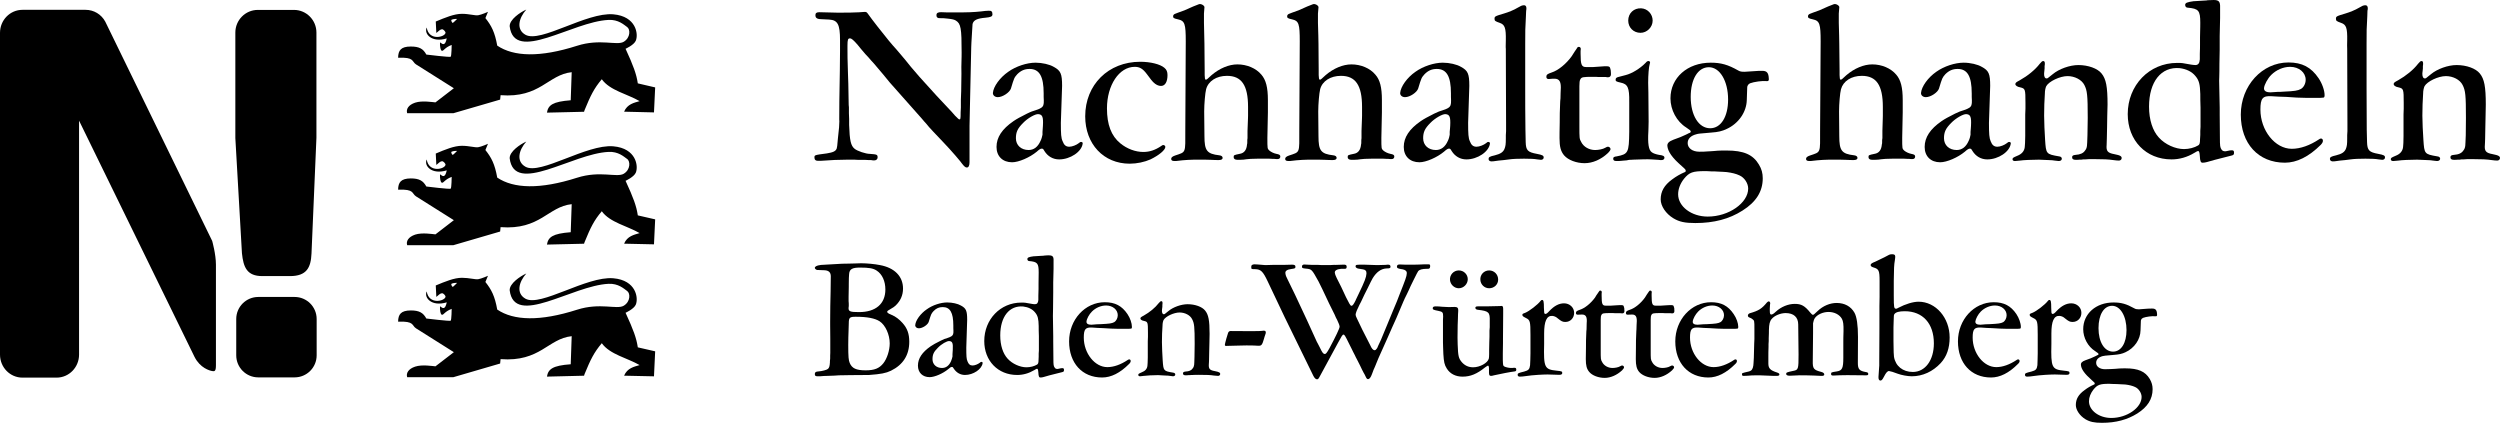
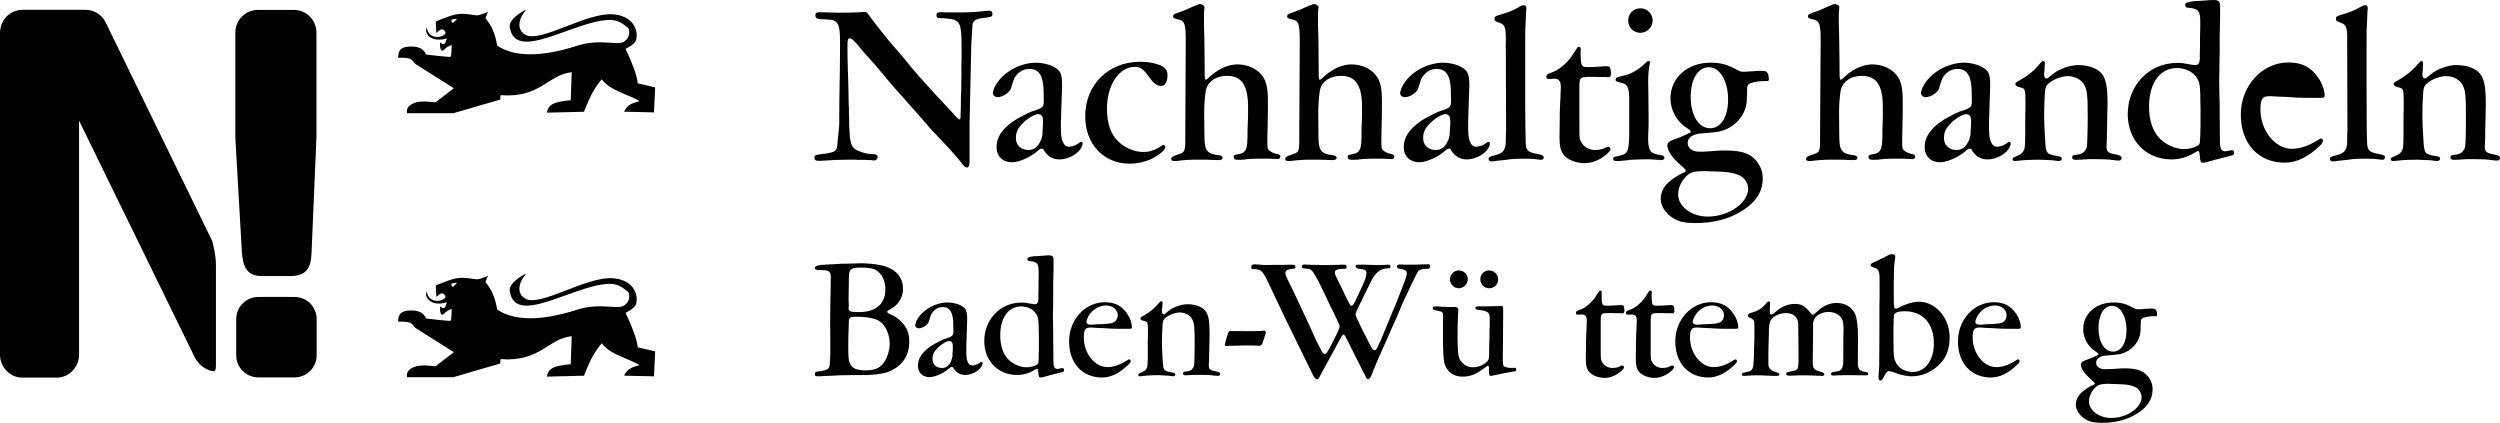
<svg xmlns="http://www.w3.org/2000/svg" xmlns:ns1="http://sodipodi.sourceforge.net/DTD/sodipodi-0.dtd" xmlns:ns2="http://www.inkscape.org/namespaces/inkscape" version="1.1" id="Ebene_1" x="0px" y="0px" width="385.513" height="65.2" viewBox="0 0 385.513 65.2" enable-background="new 0 0 498.756 170.079" xml:space="preserve" ns1:docname="Logo_NS_SW.svg" ns2:version="0.92.3 (2405546, 2018-03-11)">
  <defs id="defs1009">
	
	
	
	
</defs>
  <ns1:namedview pagecolor="#ffffff" bordercolor="#666666" borderopacity="1" objecttolerance="10" gridtolerance="10" guidetolerance="10" ns2:pageopacity="0" ns2:pageshadow="2" ns2:window-width="2627" ns2:window-height="1547" id="namedview1007" showgrid="false" fit-margin-top="0" fit-margin-left="0" fit-margin-right="0" fit-margin-bottom="0" ns2:zoom="2.4260359" ns2:cx="192.55601" ns2:cy="51.990305" ns2:window-x="373" ns2:window-y="180" ns2:window-maximized="0" ns2:current-layer="Ebene_1" />
  <g id="g982" transform="translate(-56.822,-55.342)" style="fill:#000000">
    <path ns2:connector-curvature="0" id="path914" d="m 206.328,74.712 c 0,0 0,0.116 0,0.373 v 0.771 1.329 1.776 1.401 c 0,0.515 -0.148,0.812 -0.414,0.812 -0.21,0 -0.4,-0.149 -0.765,-0.624 -0.154,-0.221 -0.219,-0.307 -1,-1.222 -0.741,-0.852 -1.18,-1.331 -1.887,-2.076 -1.213,-1.284 -2.097,-2.197 -2.174,-2.312 l -0.364,-0.441 -0.404,-0.452 -0.371,-0.438 -4.907,-5.532 c -0.152,-0.182 -0.521,-0.641 -1.035,-1.263 -0.553,-0.661 -1.032,-1.214 -1.436,-1.692 l -0.44,-0.48 -0.417,-0.483 -0.44,-0.467 c -0.521,-0.609 -0.889,-1.035 -1.179,-1.41 -0.663,-0.778 -0.992,-1.025 -1.185,-1.025 -0.328,0 -0.404,0.18 -0.404,1.13 V 62.8 c 0,0.659 0,2.018 0.076,3.832 0.041,0.625 0.067,2.067 0.114,4.908 l 0.033,0.341 v 0.921 l 0.035,0.88 v 0.926 c 0.078,2.436 0.264,3.211 0.848,3.681 0.416,0.341 1.701,0.782 2.36,0.782 1.071,0.076 1.182,0.106 1.182,0.553 0,0.254 -0.214,0.449 -0.472,0.449 h -0.259 c -0.11,-0.047 -0.337,-0.047 -0.631,-0.047 -0.178,-0.036 -0.844,-0.036 -1.731,-0.036 l -0.517,-0.028 h -0.48 -0.517 c -1.217,0 -2.728,0.064 -4.204,0.181 h -0.374 c -0.369,0 -0.553,-0.152 -0.553,-0.48 0,-0.405 -0.076,-0.405 1.915,-0.666 0.962,-0.155 1.366,-0.331 1.52,-0.763 0.071,-0.265 0.071,-0.301 0.18,-1.529 0.223,-2.096 0.182,-1.583 0.223,-2.655 0,-0.366 -0.041,0.634 0,-3.132 0.04,-1.515 0.04,-3.066 0.077,-4.688 0,-1.557 0.029,-2.657 0.029,-3.056 v -1.637 c 0,-2.427 -0.362,-3.09 -1.656,-3.174 -1.701,-0.067 -1.585,-0.067 -1.873,-0.176 -0.193,-0.116 -0.266,-0.228 -0.266,-0.526 0,-0.292 0.18,-0.434 0.589,-0.434 l 2.735,0.066 c 2.396,0 1.734,0 2.723,-0.033 0.449,0 0.888,-0.033 1.37,-0.071 0.373,-0.038 0.476,0 0.633,0.219 0.731,1.039 2.393,3.14 3.242,4.174 l 0.59,0.702 0.589,0.659 0.594,0.696 0.844,1.005 0.812,1.007 c 1.698,1.986 1.069,1.245 1.921,2.2 1.219,1.368 2.808,3.103 4.394,4.761 0.227,0.254 0.398,0.449 0.481,0.552 0.443,0.448 0.584,0.594 0.696,0.594 0.151,0 0.18,-0.074 0.18,-1.072 0,-0.254 0,-0.149 0.037,-0.767 0,0 0,-0.148 0,-0.413 v -0.769 l 0.049,-1.334 c 0.067,-3.58 0.025,-2.362 0.025,-3.752 0.042,-1.264 0.042,-2.19 0.042,-2.19 0,-3.761 -0.116,-4.467 -0.886,-4.942 -0.256,-0.155 -0.514,-0.223 -1.256,-0.303 -0.55,-0.068 -0.729,-0.068 -1.035,-0.068 -0.519,0.04 -0.733,-0.11 -0.7,-0.515 0,-0.296 0.294,-0.443 0.818,-0.405 0.445,0.033 1.107,0.033 1.774,0.033 2.43,0 3.061,-0.033 4.275,-0.155 0.479,-0.067 0.883,-0.104 1.15,-0.104 0.435,-0.036 0.614,0.104 0.614,0.548 0,0.337 -0.255,0.449 -1.06,0.522 -1.334,0.116 -1.851,0.376 -2.008,0.971 -0.024,0.138 -0.024,0.354 -0.067,1.058 -0.107,1.667 -0.071,1.114 -0.107,1.776 -0.031,0.513 -0.031,0.632 -0.031,0.739 z" style="fill:#000000" />
    <path ns2:connector-curvature="0" id="path916" d="m 217.76,69.729 c 0,-2.615 -0.665,-3.756 -2.174,-3.756 -0.77,0 -1.33,0.254 -1.887,0.805 -0.477,0.552 -0.477,0.521 -0.988,2.219 -0.19,0.585 -1.263,1.327 -2.026,1.327 -0.453,0 -0.777,-0.298 -0.752,-0.656 0.073,-0.969 1.076,-2.369 2.37,-3.258 1.178,-0.849 2.88,-1.402 4.207,-1.402 1.026,0 2.167,0.266 2.8,0.642 1.074,0.578 1.293,1.058 1.293,2.945 l -0.192,5.679 c 0,1.729 0.04,2.365 0.27,2.841 0.217,0.592 0.51,0.854 1.033,0.854 0.438,0 1.106,-0.262 1.473,-0.56 0.189,-0.155 0.221,-0.182 0.334,-0.182 0.18,0 0.299,0.112 0.254,0.259 -0.139,1.251 -1.919,2.437 -3.623,2.437 -0.955,0 -1.762,-0.472 -2.273,-1.293 -0.18,-0.341 -0.264,-0.369 -0.411,-0.369 -0.191,0 -0.373,0.112 -0.777,0.477 -1.075,0.887 -2.767,1.627 -3.8,1.627 -1.442,0 -2.401,-0.913 -2.401,-2.365 0,-1.472 0.847,-2.765 2.621,-3.98 0.489,-0.336 1.038,-0.632 2.071,-1.153 0.287,-0.146 0.551,-0.254 0.735,-0.33 1.922,-0.617 1.922,-0.653 1.843,-2.248 z m -0.179,5.941 0.034,-0.473 0.031,-0.449 c 0.077,-1.363 -0.065,-1.763 -0.727,-1.805 -0.453,-0.041 -1.633,0.621 -2.334,1.362 -0.845,0.846 -1.104,1.406 -1.104,2.358 0,1.078 0.809,1.812 1.956,1.812 0.813,0 1.434,-0.479 1.84,-1.405 0.157,-0.285 0.259,-0.735 0.304,-0.951 z" style="fill:#000000" />
    <path ns2:connector-curvature="0" id="path918" d="m 236.372,65.793 c 0.346,0.282 0.485,0.616 0.485,1.129 0,1.038 -0.368,1.672 -1.003,1.672 -0.402,0 -0.803,-0.186 -1.213,-0.6 -0.189,-0.185 -0.262,-0.288 -0.959,-1.217 -0.631,-0.843 -1.113,-1.129 -1.879,-1.129 -2.409,0 -4.281,2.832 -4.281,6.411 0,2.496 0.66,4.245 2.064,5.387 1.021,0.841 2.324,1.329 3.537,1.329 0.998,0 1.85,-0.299 2.77,-0.921 0.113,-0.112 0.221,-0.149 0.335,-0.149 0.144,0 0.296,0.149 0.296,0.292 0,0.479 -0.994,1.295 -2.291,1.924 -0.916,0.408 -2.1,0.662 -3.205,0.662 -4.023,0 -6.861,-3.025 -6.861,-7.309 0,-4.866 3.572,-8.407 8.48,-8.407 1.586,10e-4 3.059,0.365 3.725,0.926 z" style="fill:#000000" />
    <path ns2:connector-curvature="0" id="path920" d="m 239.673,61.728 c 0,-2.688 -0.145,-3.172 -1.178,-3.398 -0.674,-0.145 -0.773,-0.218 -0.773,-0.477 0,-0.153 0.1,-0.307 0.291,-0.374 l 0.482,-0.188 c 0.553,-0.211 0.988,-0.358 0.988,-0.358 l 1.334,-0.593 c 0.996,-0.413 0.961,-0.375 1.104,-0.375 0.334,0.043 0.668,0.301 0.631,0.524 l -0.072,0.944 v 0.494 0.949 c 0.072,2.559 0.033,1.525 0.072,3.224 l 0.037,4.164 v 0.657 c 0.031,0.227 0.031,0.376 0.031,0.407 0,0.193 0.082,0.306 0.148,0.306 0.115,0 0.264,-0.112 0.893,-0.713 1.217,-1.033 2.65,-1.649 3.979,-1.649 1.443,0 2.855,0.578 3.699,1.587 0.693,0.806 1,1.946 1,3.942 v 1.881 l -0.08,3.91 c 0,1.694 0,1.666 0.297,1.958 0.254,0.225 0.698,0.443 1.103,0.519 0.44,0.076 0.595,0.186 0.595,0.402 0,0.259 -0.154,0.404 -0.443,0.404 -0.037,0 -0.291,0 -0.511,-0.035 -0.159,0 -0.417,0 -0.788,-0.03 h -1.695 c -0.107,0 -0.615,0.03 -1.135,0.03 -0.488,0.035 -0.854,0.08 -1.111,0.119 -0.371,0.028 -0.666,0.028 -0.93,0.028 -0.367,0 -0.582,-0.147 -0.582,-0.404 0,-0.329 0.031,-0.329 0.916,-0.515 0.705,-0.108 1.074,-0.593 1.143,-1.447 0.043,-0.249 0.043,-0.03 0.043,-0.695 l 0.033,-0.289 v -1.115 c 0.084,-2.537 0.084,-1.801 0.084,-2.317 v -1.37 c 0,-3.354 -1.004,-4.797 -3.254,-4.797 -1.623,0 -2.881,0.811 -3.215,2.071 -0.145,0.558 -0.295,2.286 -0.295,3.424 l 0.039,3.803 c 0,2.243 0.373,2.733 2.291,2.956 0.33,0.036 0.514,0.18 0.514,0.404 0,0.224 -0.221,0.328 -0.598,0.328 -0.18,0 -0.73,0 -1.252,-0.036 -0.623,-0.028 -1.252,-0.028 -1.729,-0.028 -1.291,0 -2.141,0.028 -3.607,0.212 h -0.23 c -0.369,0 -0.516,-0.101 -0.516,-0.331 0,-0.219 0.18,-0.369 0.588,-0.513 1.729,-0.593 1.588,-0.259 1.588,-3.989 z" style="fill:#000000" />
    <path ns2:connector-curvature="0" id="path922" d="m 257.252,61.728 c 0,-2.688 -0.142,-3.172 -1.177,-3.398 -0.665,-0.145 -0.77,-0.218 -0.77,-0.477 0,-0.153 0.104,-0.307 0.289,-0.374 l 0.48,-0.188 c 0.551,-0.211 0.998,-0.358 0.998,-0.358 l 1.332,-0.593 c 0.994,-0.413 0.958,-0.375 1.1,-0.375 0.346,0.043 0.667,0.301 0.635,0.524 l -0.082,0.944 v 0.494 0.949 c 0.082,2.559 0.045,1.525 0.082,3.224 l 0.032,4.164 v 0.657 c 0.034,0.227 0.034,0.376 0.034,0.407 0,0.193 0.082,0.306 0.16,0.306 0.105,0 0.25,-0.112 0.884,-0.713 1.213,-1.033 2.65,-1.649 3.974,-1.649 1.445,0 2.854,0.578 3.693,1.587 0.709,0.806 1.003,1.946 1.003,3.942 v 1.881 l -0.083,3.91 c 0,1.694 0,1.666 0.295,1.958 0.258,0.225 0.707,0.443 1.111,0.519 0.438,0.076 0.59,0.186 0.59,0.402 0,0.259 -0.152,0.404 -0.431,0.404 -0.045,0 -0.31,0 -0.528,-0.035 -0.146,0 -0.41,0 -0.774,-0.03 h -1.698 c -0.109,0 -0.625,0.03 -1.139,0.03 -0.487,0.035 -0.847,0.08 -1.109,0.119 -0.366,0.028 -0.672,0.028 -0.93,0.028 -0.365,0 -0.58,-0.147 -0.58,-0.404 0,-0.329 0.029,-0.329 0.919,-0.515 0.694,-0.108 1.067,-0.593 1.144,-1.447 0.039,-0.249 0.039,-0.03 0.039,-0.695 l 0.03,-0.289 v -1.115 c 0.083,-2.537 0.083,-1.801 0.083,-2.317 v -1.37 c 0,-3.354 -1.006,-4.797 -3.252,-4.797 -1.625,0 -2.881,0.811 -3.21,2.071 -0.142,0.558 -0.294,2.286 -0.294,3.424 l 0.037,3.803 c 0,2.243 0.367,2.733 2.278,2.956 0.341,0.036 0.522,0.18 0.522,0.404 0,0.224 -0.223,0.328 -0.592,0.328 -0.189,0 -0.739,0 -1.258,-0.036 -0.619,-0.028 -1.24,-0.028 -1.728,-0.028 -1.294,0 -2.136,0.028 -3.612,0.212 h -0.225 c -0.375,0 -0.52,-0.101 -0.52,-0.331 0,-0.219 0.182,-0.369 0.588,-0.513 1.742,-0.593 1.588,-0.259 1.588,-3.989 z" style="fill:#000000" />
    <path ns2:connector-curvature="0" id="path924" d="m 280.565,69.729 c 0,-2.615 -0.672,-3.756 -2.18,-3.756 -0.771,0 -1.332,0.254 -1.881,0.805 -0.48,0.552 -0.48,0.521 -0.994,2.219 -0.191,0.585 -1.258,1.327 -2.029,1.327 -0.455,0 -0.776,-0.298 -0.744,-0.656 0.074,-0.969 1.066,-2.369 2.357,-3.258 1.184,-0.849 2.883,-1.402 4.213,-1.402 1.033,0 2.174,0.266 2.803,0.642 1.066,0.578 1.289,1.058 1.289,2.945 l -0.184,5.679 c 0,1.729 0.039,2.365 0.262,2.841 0.221,0.592 0.516,0.854 1.035,0.854 0.447,0 1.105,-0.262 1.484,-0.56 0.176,-0.155 0.205,-0.182 0.32,-0.182 0.184,0 0.295,0.112 0.262,0.259 -0.148,1.251 -1.924,2.437 -3.625,2.437 -0.955,0 -1.764,-0.472 -2.277,-1.293 -0.189,-0.341 -0.258,-0.369 -0.412,-0.369 -0.182,0 -0.371,0.112 -0.777,0.477 -1.07,0.887 -2.764,1.627 -3.781,1.627 -1.453,0 -2.417,-0.913 -2.417,-2.365 0,-1.472 0.854,-2.765 2.622,-3.98 0.486,-0.336 1.037,-0.632 2.066,-1.153 0.297,-0.146 0.557,-0.254 0.734,-0.33 1.92,-0.617 1.92,-0.653 1.854,-2.248 z m -0.191,5.941 0.045,-0.473 0.033,-0.449 c 0.068,-1.363 -0.078,-1.763 -0.738,-1.805 -0.434,-0.041 -1.625,0.621 -2.33,1.362 -0.844,0.846 -1.105,1.406 -1.105,2.358 0,1.078 0.814,1.812 1.955,1.812 0.814,0 1.445,-0.479 1.85,-1.405 0.154,-0.285 0.258,-0.735 0.291,-0.951 V 75.67 Z" style="fill:#000000" />
    <path ns2:connector-curvature="0" id="path926" d="m 289.028,62.876 c -0.041,-0.264 0,-0.744 0,-1.297 0.037,-1.917 -0.152,-2.435 -0.916,-2.702 -0.713,-0.247 -0.824,-0.321 -0.824,-0.615 0,-0.379 0,-0.409 1.52,-0.856 0.625,-0.181 1.51,-0.543 1.99,-0.843 0.633,-0.365 0.668,-0.365 0.963,-0.409 0.291,-0.046 0.439,0.148 0.439,0.438 0,0.083 0,0.271 -0.035,0.407 0,0.15 -0.037,0.436 -0.037,0.804 -0.111,2.044 -0.111,2.185 -0.111,4.33 v 6.929 c 0,2.88 0,2.819 0.035,6.278 0.039,1.703 0.039,1.514 0.039,1.913 0.037,1.266 0.297,1.557 1.734,1.817 0.809,0.155 1.07,0.259 1.037,0.591 0,0.181 -0.188,0.328 -0.41,0.328 -0.107,0 -0.365,-0.028 -0.59,-0.067 -0.441,-0.08 -1.033,-0.11 -2.025,-0.11 -0.859,0 -1.775,0.03 -2.287,0.11 l -0.822,0.104 -0.807,0.078 -0.814,0.11 c -0.48,0.076 -0.738,-0.072 -0.738,-0.372 0,-0.257 0.145,-0.369 0.967,-0.549 0.875,-0.223 1.254,-0.483 1.473,-0.959 0.18,-0.451 0.221,-0.711 0.221,-1.695 v -0.455 l 0.037,-0.617 v -0.661 -0.632 z" style="fill:#000000" />
    <path ns2:connector-curvature="0" id="path928" d="m 302.513,65.681 c 0.109,0 0.549,-0.032 1.143,-0.08 0.332,-0.04 0.695,-0.04 0.951,-0.04 0.307,0 0.449,0.088 0.49,0.232 0.027,0.096 0.076,0.203 0.107,0.399 0.033,0.328 0.033,0.552 0.033,0.622 0,0.299 -0.213,0.483 -0.52,0.441 -0.064,0 -0.139,0 -0.258,-0.035 h -0.697 -0.434 l -0.412,-0.029 h -0.445 c -1.557,0 -1.77,0.029 -1.959,0.398 -0.107,0.187 -0.141,0.487 -0.141,1.036 v 2.064 4.058 c 0,1.916 0,1.997 0.287,2.504 0.371,0.745 1.225,1.225 2.145,1.225 0.525,0 1.219,-0.144 1.52,-0.33 0.33,-0.18 0.33,-0.18 0.469,-0.18 0.184,0 0.381,0.18 0.381,0.366 0,0.144 -0.148,0.361 -0.422,0.628 -1.064,0.999 -2.354,1.545 -3.576,1.545 -1.248,0 -2.545,-0.481 -3.166,-1.214 -0.518,-0.629 -0.701,-1.325 -0.701,-2.654 0,-0.26 0,-1.262 0.031,-2.399 0,-1.438 0,-1.336 0.074,-3.25 0,-0.187 0.043,-0.337 0.043,-0.479 0,-0.596 0.035,-1.03 0.035,-1.22 0.104,-1.33 -0.184,-1.812 -0.957,-1.812 -0.156,0 -0.486,0 -0.814,0.045 -0.297,0.033 -0.443,-0.086 -0.443,-0.331 0,-0.332 0.146,-0.447 0.814,-0.671 1.031,-0.328 2.25,-1.334 3.098,-2.511 0.109,-0.182 0,0 0.297,-0.469 l 0.148,-0.233 c 0.18,-0.255 0.068,-0.106 0.328,-0.477 0.109,-0.219 0.186,-0.261 0.336,-0.261 0.178,0 0.289,0.141 0.289,0.33 0,0.04 0,0.152 -0.031,0.301 v 0.404 c 0,1.723 0.146,2.075 0.846,2.075 h 1.111 z" style="fill:#000000" />
    <path ns2:connector-curvature="0" id="path930" d="m 308.058,71.067 c 0.035,-2.219 -0.225,-2.763 -1.334,-2.989 -0.695,-0.15 -0.766,-0.229 -0.766,-0.442 0,-0.112 0.029,-0.225 0.148,-0.306 0.104,-0.073 0.064,-0.073 1.393,-0.407 1.008,-0.251 2.256,-1.033 3.111,-1.915 0.143,-0.19 0.283,-0.256 0.438,-0.256 0.109,0 0.221,0.116 0.221,0.185 0,0.071 0,0.15 -0.045,0.251 -0.148,0.462 -0.246,1.707 -0.246,2.922 l 0.033,1.473 0.037,4.5 c 0,0.667 -0.037,1.182 -0.037,1.484 -0.117,1.919 0.037,2.911 0.514,3.243 0.217,0.186 0.701,0.337 1.143,0.416 0.588,0.067 0.818,0.18 0.818,0.436 0,0.216 -0.164,0.364 -0.447,0.364 -0.148,0 -0.295,0 -0.488,-0.036 -0.504,-0.028 -0.904,-0.067 -1.102,-0.067 -0.516,-0.045 -1.652,0 -2.807,0.039 -0.225,0.028 -0.4,0.028 -0.584,0.028 l -0.41,0.083 -0.402,0.031 -0.404,0.038 c -0.182,0.031 -0.518,0.031 -0.734,0.031 -0.379,0 -0.52,-0.101 -0.52,-0.361 0,-0.227 0.115,-0.307 0.553,-0.361 1.764,-0.341 1.881,-0.562 1.918,-3.779 v -4.605 z m 3.611,-12.551 c 0,1.029 -0.885,1.887 -1.873,1.887 -1.082,0 -1.893,-0.817 -1.893,-1.887 0,-1.149 0.883,-1.953 2.004,-1.891 0.987,0.049 1.762,0.893 1.762,1.891 z" style="fill:#000000" />
    <path ns2:connector-curvature="0" id="path932" d="m 329.212,67.849 c -0.629,-0.072 -1.924,0.111 -2.508,0.332 -0.229,0.123 -0.336,0.228 -0.412,0.445 -0.037,0.154 -0.037,-0.322 -0.105,2.136 -0.043,1.848 -1.256,3.625 -3.109,4.471 -0.693,0.333 -1.324,0.479 -2.361,0.551 -2.025,0.185 -1.918,0.145 -2.316,0.262 -0.86,0.218 -1.33,0.7 -1.33,1.362 0,0.779 0.736,1.328 1.801,1.328 0.553,0 0.746,0 1.188,-0.041 l 0.559,-0.031 0.51,-0.035 0.559,-0.049 c 0.361,-0.028 0.838,-0.028 1.393,-0.028 2.623,0 4.066,0.625 4.98,2.173 0.416,0.676 0.586,1.339 0.586,2.108 0,2.034 -1.018,3.656 -3.123,4.981 -2.033,1.295 -4.395,1.923 -7.27,1.923 -1.584,0 -2.471,-0.179 -3.396,-0.741 -1.15,-0.696 -1.949,-1.879 -1.949,-2.909 0,-1.22 0.543,-2.185 1.756,-3.07 0.635,-0.48 1.297,-0.848 1.891,-1.103 0.148,-0.038 0.215,-0.115 0.215,-0.222 0,-0.184 -0.027,-0.221 -0.62,-0.747 -1.485,-1.284 -2.138,-2.25 -2.21,-3.09 -0.039,-0.408 0.217,-0.696 0.918,-0.964 0.744,-0.253 1.559,-0.586 1.912,-0.771 0.23,-0.118 0.416,-0.192 0.451,-0.229 0.229,-0.068 0.321,-0.135 0.321,-0.251 0,-0.159 -0.067,-0.216 -0.696,-0.638 -1.477,-0.921 -2.43,-2.717 -2.43,-4.492 0,-3.181 2.613,-5.503 6.203,-5.503 1.584,0 2.658,0.3 4.277,1.22 0.26,0.15 0.484,0.183 0.957,0.183 0.225,0 0.697,-0.032 1.617,-0.104 0.449,-0.04 0.631,-0.04 1.115,-0.04 0.666,0 0.955,0.286 0.992,1.146 0.041,0.296 -0.037,0.438 -0.221,0.438 h -0.145 z m -12.705,15.06 c -0.584,0.735 -0.908,1.585 -0.908,2.396 0,1.885 2.057,3.436 4.564,3.436 3.254,0 6.238,-2.11 6.238,-4.322 0,-0.812 -0.582,-1.695 -1.33,-2.025 -0.547,-0.262 -1.176,-0.411 -1.994,-0.517 -0.285,-0.036 -0.73,-0.036 -1.393,-0.077 -0.26,-0.03 -0.596,-0.03 -0.969,-0.03 -0.553,-0.039 -0.844,-0.039 -0.953,-0.039 -1.923,-0.002 -2.435,0.183 -3.255,1.178 z m 1.032,-12.623 c 0,2.845 1.231,4.834 2.999,4.834 1.662,0 2.766,-1.772 2.766,-4.429 0,-2.842 -1.258,-4.983 -2.961,-4.983 -1.684,0 -2.804,1.815 -2.804,4.578 z" style="fill:#000000" />
    <path ns2:connector-curvature="0" id="path934" d="m 337.575,61.728 c 0,-2.688 -0.148,-3.172 -1.184,-3.398 -0.662,-0.145 -0.771,-0.218 -0.771,-0.477 0,-0.153 0.109,-0.307 0.289,-0.374 l 0.482,-0.188 c 0.551,-0.211 0.992,-0.358 0.992,-0.358 l 1.336,-0.593 c 0.992,-0.413 0.957,-0.375 1.102,-0.375 0.332,0.043 0.674,0.301 0.629,0.524 l -0.076,0.944 v 0.494 0.949 c 0.076,2.559 0.041,1.525 0.076,3.224 l 0.045,4.164 v 0.657 c 0.029,0.227 0.029,0.376 0.029,0.407 0,0.193 0.078,0.306 0.15,0.306 0.107,0 0.25,-0.112 0.885,-0.713 1.221,-1.033 2.656,-1.649 3.984,-1.649 1.436,0 2.846,0.578 3.691,1.587 0.695,0.806 0.998,1.946 0.998,3.942 v 1.881 l -0.08,3.91 c 0,1.694 0,1.666 0.295,1.958 0.26,0.225 0.707,0.443 1.113,0.519 0.441,0.076 0.588,0.186 0.588,0.402 0,0.259 -0.146,0.404 -0.438,0.404 -0.037,0 -0.301,0 -0.523,-0.035 -0.145,0 -0.406,0 -0.777,-0.03 h -1.693 c -0.113,0 -0.631,0.03 -1.141,0.03 -0.479,0.035 -0.848,0.08 -1.113,0.119 -0.369,0.028 -0.668,0.028 -0.92,0.028 -0.375,0 -0.59,-0.147 -0.59,-0.404 0,-0.329 0.033,-0.329 0.918,-0.515 0.697,-0.108 1.072,-0.593 1.141,-1.447 0.047,-0.249 0.047,-0.03 0.047,-0.695 l 0.039,-0.289 v -1.115 c 0.068,-2.537 0.068,-1.801 0.068,-2.317 v -1.37 c 0,-3.354 -0.998,-4.797 -3.244,-4.797 -1.623,0 -2.871,0.811 -3.213,2.071 -0.152,0.558 -0.295,2.286 -0.295,3.424 l 0.035,3.803 c 0,2.243 0.363,2.733 2.291,2.956 0.322,0.036 0.516,0.18 0.516,0.404 0,0.224 -0.225,0.328 -0.596,0.328 -0.182,0 -0.734,0 -1.25,-0.036 -0.629,-0.028 -1.258,-0.028 -1.734,-0.028 -1.293,0 -2.133,0.028 -3.619,0.212 h -0.217 c -0.371,0 -0.516,-0.101 -0.516,-0.331 0,-0.219 0.18,-0.369 0.584,-0.513 1.732,-0.593 1.582,-0.259 1.582,-3.989 z" style="fill:#000000" />
    <path ns2:connector-curvature="0" id="path936" d="m 360.872,69.729 c 0,-2.615 -0.662,-3.756 -2.17,-3.756 -0.775,0 -1.334,0.254 -1.891,0.805 -0.475,0.552 -0.475,0.521 -0.988,2.219 -0.184,0.585 -1.262,1.327 -2.031,1.327 -0.447,0 -0.77,-0.298 -0.738,-0.656 0.078,-0.969 1.066,-2.369 2.355,-3.258 1.188,-0.849 2.883,-1.402 4.217,-1.402 1.031,0 2.166,0.266 2.795,0.642 1.076,0.578 1.298,1.058 1.298,2.945 l -0.19,5.679 c 0,1.729 0.047,2.365 0.26,2.841 0.221,0.592 0.521,0.854 1.039,0.854 0.455,0 1.096,-0.262 1.473,-0.56 0.189,-0.155 0.221,-0.182 0.339,-0.182 0.18,0 0.29,0.112 0.251,0.259 -0.145,1.251 -1.913,2.437 -3.62,2.437 -0.958,0 -1.765,-0.472 -2.28,-1.293 -0.186,-0.341 -0.26,-0.369 -0.408,-0.369 -0.184,0 -0.371,0.112 -0.777,0.477 -1.07,0.887 -2.762,1.627 -3.801,1.627 -1.441,0 -2.392,-0.913 -2.392,-2.365 0,-1.472 0.849,-2.765 2.612,-3.98 0.487,-0.336 1.039,-0.632 2.068,-1.153 0.301,-0.146 0.551,-0.254 0.738,-0.33 1.92,-0.617 1.92,-0.653 1.842,-2.248 v -0.56 z m -0.182,5.941 0.039,-0.473 0.031,-0.449 c 0.074,-1.363 -0.07,-1.763 -0.726,-1.805 -0.449,-0.041 -1.628,0.621 -2.335,1.362 -0.842,0.846 -1.104,1.406 -1.104,2.358 0,1.078 0.812,1.812 1.956,1.812 0.815,0 1.442,-0.479 1.845,-1.405 0.152,-0.285 0.26,-0.735 0.293,-0.951 V 75.67 Z" style="fill:#000000" />
    <path ns2:connector-curvature="0" id="path938" d="m 372.11,65.889 -0.036,0.376 -0.038,0.366 c -0.039,0.482 0.111,0.806 0.367,0.806 0.154,0 0.109,0.041 0.967,-0.659 0.959,-0.805 2.621,-1.404 3.947,-1.404 1.506,0 2.957,0.516 3.576,1.298 0.697,0.852 0.924,2.027 0.924,4.798 0,0 0,0.591 -0.045,1.736 l -0.027,1.763 -0.037,1.734 c 0,0.482 -0.031,0.816 -0.031,0.973 -0.086,0.953 0.141,1.246 1.168,1.434 0.963,0.184 1.182,0.341 1.145,0.659 -0.031,0.221 -0.215,0.335 -0.439,0.335 -0.221,0 -0.48,-0.031 -0.854,-0.078 -0.732,-0.104 -1.467,-0.148 -3.059,-0.148 -0.408,0 -1.033,0 -1.291,0.045 h -0.293 l -0.268,0.039 h -0.287 c -0.182,0.028 -0.445,0.028 -0.559,0.028 -0.398,0 -0.588,-0.112 -0.588,-0.404 0,-0.222 0.148,-0.329 0.52,-0.359 0.736,-0.049 1.217,-0.264 1.475,-0.674 0.189,-0.218 0.258,-0.441 0.295,-0.733 0.035,-0.226 0.035,-0.592 0.076,-1.635 0,-0.727 0.043,-2.136 0.043,-2.648 0,-3.509 -0.084,-4.244 -0.521,-5.091 -0.412,-0.809 -1.484,-1.369 -2.592,-1.369 -1.178,0 -2.879,0.821 -3.283,1.552 -0.107,0.222 -0.217,0.631 -0.217,1.188 -0.073,1.138 -0.111,2.066 -0.111,3.348 0,0.855 0.074,2.729 0.148,3.729 0.143,2.179 0.143,2.218 2.145,2.559 0.287,0.022 0.434,0.173 0.434,0.361 0,0.214 -0.173,0.361 -0.475,0.361 -0.115,0 -0.372,-0.031 -0.629,-0.069 -0.18,-0.031 -0.518,-0.078 -0.922,-0.078 -0.627,-0.036 -1.217,-0.064 -1.51,-0.064 -1.076,0 -2.404,0.064 -2.927,0.143 -0.321,0.038 -0.628,0.069 -0.764,0.069 -0.222,0 -0.374,-0.101 -0.374,-0.251 0,-0.225 0.039,-0.261 0.738,-0.559 0.66,-0.254 1.074,-0.699 1.146,-1.326 0.025,-0.219 0.076,-0.923 0.076,-1.731 V 75.57 73.875 72.99 l 0.035,-0.889 v -0.882 c 0,-2.154 -0.035,-2.219 -0.812,-2.409 -0.445,-0.063 -0.744,-0.3 -0.744,-0.475 0,-0.223 0.07,-0.292 0.698,-0.625 1.196,-0.668 2.336,-1.584 3.071,-2.542 0.258,-0.297 0.367,-0.413 0.518,-0.413 0.185,0 0.258,0.116 0.258,0.371 0,0.064 0,0.3 -0.037,0.401 z" style="fill:#000000" />
    <path ns2:connector-curvature="0" id="path940" d="m 399.112,71.941 v 1.075 c 0.029,3.029 0.029,2.507 0.029,3.474 0,1.393 0.035,1.591 0.256,1.917 0.145,0.222 0.377,0.288 0.67,0.257 0.703,-0.146 0.662,-0.146 0.924,-0.146 0.258,0 0.33,0.11 0.33,0.37 0,0.288 -0.072,0.367 -0.373,0.44 -0.178,0.034 -1.174,0.294 -2.584,0.66 l -1.211,0.341 c -0.258,0.064 -0.447,0.101 -0.627,0.101 -0.327,0.046 -0.447,-0.217 -0.479,-1.025 -0.043,-0.596 -0.113,-0.776 -0.266,-0.776 -0.072,0 -0.18,0.035 -0.59,0.293 -1.104,0.663 -2.285,1 -3.508,1 -3.943,0 -6.754,-2.912 -6.754,-6.978 0,-4.463 3.318,-7.9 7.611,-7.9 0.807,0 0.699,0 2.175,0.264 0.216,0.021 0.397,0.066 0.626,0.066 0.439,0 0.662,-0.251 0.705,-0.883 v -0.854 c 0.031,-0.657 0.031,-1.177 0.031,-1.393 v -1.146 c 0.039,-1.296 0.039,-2.25 0.039,-2.25 0,-1.887 -0.256,-2.175 -1.957,-2.323 -0.219,0 -0.373,-0.186 -0.373,-0.418 0,-0.326 0.3,-0.439 1.326,-0.583 0.119,0 -0.297,0.027 1.373,-0.078 0.781,-0.034 0.521,-0.034 0.781,-0.07 0.615,-0.034 0.516,-0.034 0.92,-0.034 0.809,0 1.021,0.261 0.988,1.184 v 1.586 c 0,0.102 -0.035,1.222 -0.064,2.808 v 2.101 c -0.045,1.701 -0.045,2.953 -0.045,3.32 0,0.698 -0.037,1.216 -0.037,1.437 z m -2.994,4.214 v -0.632 c 0.037,-0.403 0.037,-0.618 0.037,-0.618 v -2.964 c -0.037,-0.874 -0.037,-1.617 -0.037,-2.102 -0.039,-1.471 -0.184,-2.104 -0.746,-2.765 -0.555,-0.697 -1.43,-1.102 -2.434,-1.224 -2.846,-0.25 -4.723,2.076 -4.723,5.946 0,2.028 0.559,3.726 1.521,4.763 0.955,1.062 2.539,1.773 3.875,1.773 0.775,0 1.621,-0.224 2.17,-0.562 0.223,-0.097 0.297,-0.364 0.297,-0.95 z" style="fill:#000000" />
-     <path ns2:connector-curvature="0" id="path942" d="m 413.296,70.431 h -0.928 c -1.361,-0.025 -1.213,-0.025 -2.988,-0.146 l -1.141,-0.039 -1.143,-0.066 c -1.363,-0.084 -1.705,0.33 -1.705,2.062 0,3.215 2.254,6.046 4.834,6.046 1.338,0 2.777,-0.516 4.215,-1.466 0.105,-0.076 0.18,-0.119 0.293,-0.119 0.184,0 0.295,0.15 0.295,0.34 0,0.184 -0.078,0.365 -0.328,0.633 -1.846,1.829 -3.693,2.755 -5.535,2.755 -4.094,0 -6.797,-2.945 -6.797,-7.414 0,-4.46 3.287,-8.043 7.344,-8.043 2.111,0 3.502,0.734 4.654,2.438 0.551,0.814 0.922,1.88 0.922,2.615 0,0.298 -0.084,0.405 -0.338,0.38 -0.033,0 -0.146,0 -0.291,0.025 h -1.363 z m -6.24,-3.537 c -0.543,0.543 -1.066,1.515 -1.111,2.025 -0.029,0.441 0.307,0.662 1.004,0.662 0.078,0 0.697,-0.037 1.145,-0.073 0.299,0 0.551,0 0.768,-0.028 1.811,-0.079 2.295,-0.156 2.771,-0.419 0.443,-0.255 0.736,-0.836 0.736,-1.426 0,-1.114 -1.027,-1.986 -2.395,-1.986 -1.071,0 -2.139,0.474 -2.918,1.245 z" style="fill:#000000" />
+     <path ns2:connector-curvature="0" id="path942" d="m 413.296,70.431 h -0.928 c -1.361,-0.025 -1.213,-0.025 -2.988,-0.146 l -1.141,-0.039 -1.143,-0.066 c -1.363,-0.084 -1.705,0.33 -1.705,2.062 0,3.215 2.254,6.046 4.834,6.046 1.338,0 2.777,-0.516 4.215,-1.466 0.105,-0.076 0.18,-0.119 0.293,-0.119 0.184,0 0.295,0.15 0.295,0.34 0,0.184 -0.078,0.365 -0.328,0.633 -1.846,1.829 -3.693,2.755 -5.535,2.755 -4.094,0 -6.797,-2.945 -6.797,-7.414 0,-4.46 3.287,-8.043 7.344,-8.043 2.111,0 3.502,0.734 4.654,2.438 0.551,0.814 0.922,1.88 0.922,2.615 0,0.298 -0.084,0.405 -0.338,0.38 -0.033,0 -0.146,0 -0.291,0.025 h -1.363 z m -6.24,-3.537 z" style="fill:#000000" />
    <path ns2:connector-curvature="0" id="path944" d="m 418.772,62.876 c -0.037,-0.264 0,-0.744 0,-1.297 0.037,-1.917 -0.148,-2.435 -0.924,-2.702 -0.697,-0.247 -0.809,-0.321 -0.809,-0.615 0,-0.379 0,-0.409 1.516,-0.856 0.613,-0.181 1.502,-0.543 1.988,-0.843 0.633,-0.365 0.66,-0.365 0.959,-0.409 0.285,-0.046 0.445,0.148 0.445,0.438 0,0.083 0,0.271 -0.049,0.407 0,0.15 -0.025,0.436 -0.025,0.804 -0.113,2.044 -0.113,2.185 -0.113,4.33 v 6.929 c 0,2.88 0,2.819 0.027,6.278 0.047,1.703 0.047,1.514 0.047,1.913 0.039,1.266 0.299,1.557 1.732,1.817 0.821,0.155 1.076,0.259 1.029,0.591 0,0.181 -0.186,0.328 -0.408,0.328 -0.1,0 -0.357,-0.028 -0.582,-0.067 -0.436,-0.08 -1.029,-0.11 -2.023,-0.11 -0.855,0 -1.781,0.03 -2.301,0.11 l -0.809,0.104 -0.805,0.078 -0.812,0.11 c -0.49,0.076 -0.746,-0.072 -0.746,-0.372 0,-0.257 0.152,-0.369 0.957,-0.549 0.893,-0.223 1.262,-0.483 1.488,-0.959 0.18,-0.451 0.217,-0.711 0.217,-1.695 v -0.455 l 0.037,-0.617 v -0.661 -0.632 z" style="fill:#000000" />
    <path ns2:connector-curvature="0" id="path946" d="m 430.444,65.889 -0.036,0.376 -0.045,0.366 c -0.022,0.482 0.114,0.806 0.382,0.806 0.141,0 0.112,0.041 0.949,-0.659 0.963,-0.805 2.625,-1.404 3.949,-1.404 1.521,0 2.955,0.516 3.58,1.298 0.695,0.852 0.922,2.027 0.922,4.798 0,0 0,0.591 -0.033,1.736 l -0.037,1.763 -0.032,1.734 c 0,0.482 -0.04,0.816 -0.04,0.973 -0.084,0.953 0.143,1.246 1.186,1.434 0.955,0.184 1.174,0.341 1.143,0.659 -0.042,0.221 -0.222,0.335 -0.439,0.335 -0.231,0 -0.488,-0.031 -0.857,-0.078 -0.736,-0.104 -1.479,-0.148 -3.064,-0.148 -0.397,0 -1.033,0 -1.287,0.045 h -0.297 l -0.258,0.039 h -0.295 c -0.189,0.028 -0.443,0.028 -0.555,0.028 -0.404,0 -0.59,-0.112 -0.59,-0.404 0,-0.222 0.146,-0.329 0.514,-0.359 0.742,-0.049 1.217,-0.264 1.48,-0.674 0.184,-0.218 0.254,-0.441 0.295,-0.733 0.029,-0.226 0.029,-0.592 0.078,-1.635 0,-0.727 0.025,-2.136 0.025,-2.648 0,-3.509 -0.074,-4.244 -0.514,-5.091 -0.402,-0.809 -1.473,-1.369 -2.576,-1.369 -1.184,0 -2.877,0.821 -3.291,1.552 -0.102,0.222 -0.223,0.631 -0.223,1.188 -0.069,1.138 -0.114,2.066 -0.114,3.348 0,0.855 0.081,2.729 0.157,3.729 0.145,2.179 0.145,2.218 2.137,2.559 0.297,0.022 0.446,0.173 0.446,0.361 0,0.214 -0.194,0.361 -0.483,0.361 -0.111,0 -0.369,-0.031 -0.627,-0.069 -0.182,-0.031 -0.506,-0.078 -0.92,-0.078 -0.629,-0.036 -1.227,-0.064 -1.519,-0.064 -1.063,0 -2.394,0.064 -2.911,0.143 -0.334,0.038 -0.633,0.069 -0.771,0.069 -0.226,0 -0.375,-0.101 -0.375,-0.251 0,-0.225 0.037,-0.261 0.738,-0.559 0.669,-0.254 1.073,-0.699 1.15,-1.326 0.035,-0.219 0.072,-0.923 0.072,-1.731 V 75.57 73.875 72.99 l 0.03,-0.889 v -0.882 c 0,-2.154 -0.03,-2.219 -0.809,-2.409 -0.444,-0.063 -0.741,-0.3 -0.741,-0.475 0,-0.223 0.072,-0.292 0.705,-0.625 1.182,-0.668 2.327,-1.584 3.064,-2.542 0.256,-0.297 0.369,-0.413 0.521,-0.413 0.18,0 0.249,0.116 0.249,0.371 0,0.064 0,0.3 -0.033,0.401 z" style="fill:#000000" />
    <path ns2:connector-curvature="0" id="path948" d="m 183.057,113.367 c -0.443,0.03 -0.586,-0.062 -0.586,-0.338 0,-0.281 0.144,-0.393 0.586,-0.414 0.494,-0.032 1.27,-0.225 1.433,-0.385 0.202,-0.174 0.275,-0.412 0.309,-0.995 v -0.193 l 0.039,-0.415 v -0.444 l 0.018,-0.426 v -0.575 -1.63 c -0.018,-0.839 -0.018,-1.163 -0.018,-2.065 v -0.571 l 0.018,-2.329 0.05,-2.337 0.028,-2.313 c 0,-0.578 -0.309,-0.894 -0.968,-0.921 -0.646,-0.027 -1.104,-0.045 -1.156,-0.045 -0.196,-0.059 -0.339,-0.209 -0.339,-0.319 0,-0.214 0.339,-0.381 0.827,-0.435 0.176,-0.03 -0.241,0 1.305,-0.089 2.769,-0.159 1.779,-0.11 3.077,-0.135 1.05,-0.024 0.889,-0.024 0.97,-0.024 0.557,-0.031 0.748,-0.031 0.967,-0.031 0.836,0 2.104,0.117 2.888,0.279 2.267,0.413 3.569,1.743 3.569,3.625 0,1.026 -0.393,1.892 -1.138,2.611 -0.253,0.223 -0.188,0.195 -1.157,0.77 -0.082,0.054 -0.147,0.113 -0.147,0.194 0,0.139 0.112,0.25 0.725,0.502 0.554,0.221 1.162,0.689 1.632,1.221 0.749,0.831 1.048,1.685 1.048,2.904 0,2.051 -0.962,3.553 -2.816,4.462 -0.802,0.386 -1.55,0.524 -3.385,0.661 -0.247,0 0.725,0 -2.961,0.023 -1.742,0.028 -1.194,0.028 -1.662,0.028 -0.939,0.062 -0.327,0.036 -1.795,0.088 -0.729,0.024 -0.37,0 -1.142,0.062 h -0.219 z m 4.651,-8.153 c 0,0.116 -0.028,0.483 -0.028,0.942 -0.03,0.612 -0.055,1.809 -0.055,2.38 0,1.834 0.055,2.388 0.227,2.774 0.347,0.831 0.99,1.14 2.46,1.14 1.36,0 2.099,-0.309 2.718,-1.078 0.578,-0.725 0.99,-2.004 0.99,-3.08 0,-1.358 -0.669,-2.823 -1.55,-3.4 -0.723,-0.471 -1.936,-0.705 -3.679,-0.705 -0.94,0 -1.083,0.115 -1.083,1.027 z m 0,-5.623 c -0.028,1.365 -0.028,1.139 -0.028,1.476 v 0.72 c 0.028,0.237 0.028,0.389 0.028,0.577 v 0.177 c -0.028,0.106 -0.028,0.185 -0.028,0.212 -0.055,0.618 0.219,0.717 1.609,0.717 2.574,0 4.062,-1.267 4.062,-3.487 0,-1.276 -0.484,-2.352 -1.33,-2.906 -0.543,-0.368 -1.208,-0.472 -2.591,-0.472 -1.194,0 -1.611,0.245 -1.67,0.989 -0.029,0.308 -0.052,0.831 -0.052,1.528 z" style="fill:#000000" />
    <path ns2:connector-curvature="0" id="path950" d="m 203.829,105.523 c 0,-1.969 -0.496,-2.826 -1.634,-2.826 -0.584,0 -0.99,0.188 -1.408,0.613 -0.361,0.416 -0.361,0.394 -0.75,1.656 -0.135,0.451 -0.942,1.003 -1.527,1.003 -0.331,0 -0.583,-0.223 -0.553,-0.5 0.057,-0.723 0.802,-1.766 1.778,-2.429 0.884,-0.646 2.156,-1.058 3.156,-1.058 0.769,0 1.634,0.192 2.098,0.469 0.814,0.433 0.976,0.808 0.976,2.214 l -0.135,4.271 c 0,1.296 0.022,1.78 0.184,2.125 0.166,0.442 0.396,0.643 0.786,0.643 0.337,0 0.825,-0.2 1.105,-0.417 0.143,-0.122 0.171,-0.142 0.247,-0.142 0.141,0 0.22,0.089 0.197,0.19 -0.112,0.939 -1.447,1.829 -2.718,1.829 -0.714,0 -1.329,-0.361 -1.718,-0.958 -0.141,-0.252 -0.191,-0.278 -0.303,-0.278 -0.135,0 -0.277,0.073 -0.577,0.347 -0.803,0.663 -2.081,1.226 -2.859,1.226 -1.078,0 -1.801,-0.697 -1.801,-1.775 0,-1.1 0.638,-2.066 1.967,-2.986 0.361,-0.252 0.777,-0.473 1.552,-0.863 0.229,-0.104 0.416,-0.188 0.551,-0.257 1.446,-0.453 1.446,-0.495 1.387,-1.675 v -0.422 z m -0.129,4.456 0.022,-0.363 0.022,-0.32 c 0.052,-1.028 -0.045,-1.33 -0.549,-1.359 -0.337,-0.034 -1.215,0.467 -1.744,1.028 -0.637,0.624 -0.833,1.041 -0.833,1.778 0,0.799 0.61,1.343 1.464,1.343 0.617,0 1.089,-0.359 1.393,-1.044 0.108,-0.23 0.185,-0.557 0.225,-0.728 z" style="fill:#000000" />
    <path ns2:connector-curvature="0" id="path952" d="m 219.235,107.189 v 0.797 c 0.025,2.269 0.025,1.882 0.025,2.605 0,1.058 0.027,1.189 0.205,1.443 0.104,0.173 0.27,0.218 0.496,0.195 0.53,-0.117 0.489,-0.117 0.696,-0.117 0.186,0 0.24,0.095 0.24,0.277 0,0.225 -0.054,0.279 -0.277,0.337 -0.129,0.021 -0.885,0.212 -1.944,0.49 l -0.912,0.261 c -0.185,0.05 -0.323,0.077 -0.459,0.077 -0.257,0.025 -0.335,-0.158 -0.364,-0.772 -0.035,-0.443 -0.085,-0.575 -0.202,-0.575 -0.048,0 -0.138,0.022 -0.439,0.216 -0.831,0.494 -1.715,0.742 -2.631,0.742 -2.961,0 -5.068,-2.187 -5.068,-5.229 0,-3.357 2.499,-5.932 5.705,-5.932 0.616,0 0.526,0 1.635,0.198 0.171,0.022 0.309,0.051 0.472,0.051 0.327,0 0.494,-0.194 0.529,-0.657 v -0.64 c 0.029,-0.499 0.029,-0.887 0.029,-1.059 v -0.862 c 0.022,-0.963 0.022,-1.679 0.022,-1.679 0,-1.421 -0.19,-1.642 -1.469,-1.758 -0.163,0 -0.275,-0.139 -0.275,-0.296 0,-0.25 0.22,-0.342 1,-0.445 0.073,0 -0.228,0.024 1.016,-0.057 0.591,-0.021 0.388,-0.021 0.591,-0.046 0.464,-0.036 0.386,-0.036 0.685,-0.036 0.618,0 0.779,0.19 0.746,0.88 v 1.195 c 0,0.085 -0.027,0.912 -0.052,2.106 v 1.581 c -0.027,1.271 -0.027,2.215 -0.027,2.491 0,0.522 -0.02,0.917 -0.02,1.081 z m -2.242,3.158 v -0.479 c 0.031,-0.303 0.031,-0.466 0.031,-0.466 v -2.213 c -0.031,-0.667 -0.031,-1.22 -0.031,-1.583 -0.022,-1.104 -0.137,-1.582 -0.553,-2.077 -0.417,-0.529 -1.078,-0.832 -1.828,-0.922 -2.136,-0.188 -3.547,1.559 -3.547,4.466 0,1.534 0.42,2.795 1.135,3.575 0.713,0.795 1.916,1.334 2.908,1.334 0.584,0 1.214,-0.164 1.631,-0.417 0.167,-0.097 0.231,-0.277 0.231,-0.72 z" style="fill:#000000" />
    <path ns2:connector-curvature="0" id="path954" d="m 229.884,106.045 h -0.695 c -1.023,-0.021 -0.91,-0.021 -2.236,-0.101 l -0.868,-0.035 -0.857,-0.059 c -1.025,-0.052 -1.279,0.253 -1.279,1.553 0,2.416 1.695,4.552 3.627,4.552 1.002,0 2.08,-0.391 3.156,-1.11 0.092,-0.058 0.146,-0.083 0.232,-0.083 0.135,0 0.217,0.11 0.217,0.246 0,0.138 -0.057,0.279 -0.248,0.46 -1.389,1.391 -2.768,2.087 -4.158,2.087 -3.075,0 -5.092,-2.219 -5.092,-5.569 0,-3.346 2.457,-6.039 5.504,-6.039 1.58,0 2.633,0.551 3.497,1.828 0.416,0.61 0.688,1.416 0.688,1.972 0,0.223 -0.052,0.299 -0.248,0.277 -0.025,0 -0.115,0 -0.214,0.021 z m -4.683,-2.656 c -0.422,0.409 -0.809,1.141 -0.836,1.525 -0.027,0.328 0.224,0.503 0.75,0.503 0.058,0 0.529,-0.031 0.859,-0.069 0.223,0 0.412,0 0.582,-0.018 1.357,-0.065 1.723,-0.116 2.07,-0.305 0.338,-0.194 0.562,-0.641 0.562,-1.081 0,-0.834 -0.775,-1.493 -1.801,-1.493 -0.804,0.001 -1.609,0.359 -2.186,0.938 z" style="fill:#000000" />
    <path ns2:connector-curvature="0" id="path956" d="m 236.065,102.647 -0.037,0.275 -0.029,0.276 c -0.023,0.355 0.09,0.6 0.281,0.6 0.111,0 0.083,0.045 0.719,-0.488 0.723,-0.613 1.98,-1.057 2.961,-1.057 1.146,0 2.223,0.394 2.688,0.968 0.531,0.644 0.699,1.525 0.699,3.602 0,0 0,0.449 -0.025,1.31 l -0.031,1.326 -0.025,1.304 c 0,0.361 -0.033,0.61 -0.033,0.706 -0.053,0.739 0.115,0.955 0.891,1.092 0.721,0.14 0.881,0.244 0.857,0.493 -0.025,0.164 -0.168,0.252 -0.33,0.252 -0.168,0 -0.359,-0.025 -0.635,-0.052 -0.553,-0.088 -1.111,-0.111 -2.311,-0.111 -0.299,0 -0.77,0 -0.957,0.023 h -0.23 l -0.189,0.023 h -0.223 c -0.145,0.028 -0.327,0.028 -0.422,0.028 -0.297,0 -0.439,-0.075 -0.439,-0.3 0,-0.17 0.117,-0.248 0.393,-0.281 0.555,-0.021 0.916,-0.186 1.111,-0.494 0.129,-0.16 0.188,-0.324 0.219,-0.547 0.024,-0.175 0.024,-0.449 0.051,-1.225 0,-0.551 0.029,-1.609 0.029,-1.988 0,-2.636 -0.056,-3.191 -0.395,-3.825 -0.299,-0.612 -1.104,-1.028 -1.932,-1.028 -0.885,0 -2.168,0.609 -2.465,1.158 -0.084,0.173 -0.166,0.481 -0.166,0.89 -0.061,0.853 -0.09,1.548 -0.09,2.534 0,0.629 0.066,2.037 0.115,2.786 0.114,1.631 0.114,1.663 1.607,1.907 0.225,0.035 0.334,0.135 0.334,0.285 0,0.164 -0.139,0.277 -0.359,0.277 -0.092,0 -0.279,-0.037 -0.467,-0.062 -0.145,-0.025 -0.396,-0.052 -0.701,-0.052 -0.463,-0.036 -0.914,-0.064 -1.133,-0.064 -0.809,0 -1.805,0.064 -2.186,0.116 -0.25,0.024 -0.479,0.062 -0.58,0.062 -0.18,0 -0.277,-0.087 -0.277,-0.201 0,-0.158 0.025,-0.191 0.547,-0.418 0.506,-0.188 0.809,-0.518 0.861,-0.986 0.018,-0.166 0.057,-0.699 0.057,-1.3 v -0.554 -1.281 -0.661 l 0.025,-0.664 v -0.664 c 0,-1.611 -0.025,-1.671 -0.607,-1.806 -0.336,-0.05 -0.555,-0.225 -0.555,-0.359 0,-0.17 0.051,-0.221 0.529,-0.473 0.893,-0.504 1.736,-1.189 2.295,-1.915 0.195,-0.217 0.281,-0.298 0.389,-0.298 0.135,0 0.195,0.081 0.195,0.272 0,0.059 0,0.219 -0.023,0.305 v 0.284 z" style="fill:#000000" />
    <path ns2:connector-curvature="0" id="path958" d="m 248.169,108.626 c 0,0 -0.529,0 -1.219,0.03 -0.857,0.021 -0.777,0.021 -0.857,0.021 -0.312,0.031 -0.391,0 -0.391,-0.162 0,-0.086 0.078,-0.404 0.223,-0.942 0.33,-1.076 0.271,-0.915 0.33,-0.997 0.053,-0.117 0.188,-0.188 0.326,-0.188 l 2.723,0.016 h 0.721 c 0.832,0 1.217,-0.016 1.408,-0.043 0.422,-0.087 0.584,0 0.584,0.25 0,0.08 -0.02,0.158 -0.053,0.242 -0.109,0.359 -0.225,0.636 -0.225,0.72 -0.279,0.964 -0.387,1.104 -0.883,1.084 -0.471,-0.03 -0.914,-0.05 -1.801,-0.05 z" style="fill:#000000" />
    <path ns2:connector-curvature="0" id="path960" d="m 252.294,98.706 c -0.721,-1.523 -1.053,-1.826 -1.885,-1.856 -0.635,0 -0.635,0 -0.635,-0.358 0,-0.245 0.086,-0.338 0.445,-0.393 l 0.555,0.028 c 0.613,0.059 1.102,0.089 1.102,0.089 h 0.256 l 1.077,-0.03 h 1.632 l 1.246,-0.032 c 0.361,0 0.525,0.116 0.496,0.338 -0.016,0.217 -0.016,0.248 -0.686,0.339 -0.611,0.081 -0.916,0.299 -0.859,0.659 0.027,0.282 0.141,0.584 0.311,0.883 0.162,0.311 0.576,1.195 1.16,2.382 2.486,5.292 1.361,2.888 3.373,7.289 0.065,0.09 0.232,0.445 0.484,0.922 0.348,0.74 0.51,0.943 0.715,0.965 0.189,0.023 0.324,-0.135 0.748,-0.887 0.993,-1.854 1.568,-3.073 1.568,-3.323 0,-0.169 -0.137,-0.551 -0.375,-1.032 -0.037,-0.047 -0.11,-0.185 -0.2,-0.385 -0.024,-0.073 -0.114,-0.248 -0.19,-0.438 -0.361,-0.73 -0.639,-1.314 -0.867,-1.747 -0.803,-1.712 -1.398,-2.974 -1.625,-3.384 -1.057,-1.904 -1.035,-1.885 -1.969,-1.974 -0.533,-0.053 -0.578,-0.087 -0.578,-0.356 0,-0.158 0.164,-0.277 0.354,-0.277 0.107,0 0.225,0 0.414,0.026 0.092,0 0.248,0 0.778,0.032 h 0.407 0.506 l 0.5,0.03 h 1.441 c 0.143,0 0.078,0 0.545,-0.03 0.26,0 -0.156,0.03 1.391,-0.032 0.421,-0.026 0.556,0.062 0.556,0.311 0,0.275 -0.085,0.331 -0.339,0.331 -0.748,-0.056 -1.348,0.116 -1.465,0.41 -0.083,0.259 0.027,0.566 0.646,1.756 0.215,0.383 0.414,0.85 0.656,1.355 0.416,0.91 0.366,0.797 0.912,1.835 0.141,0.243 0.225,0.347 0.336,0.347 0.172,0 0.338,-0.244 0.633,-0.83 0.027,-0.105 -0.111,0.228 0.479,-1.026 0.914,-1.886 1.162,-2.544 1.196,-3.128 0.021,-0.385 -0.167,-0.582 -0.528,-0.634 -0.781,-0.119 -0.832,-0.119 -1.01,-0.229 -0.109,-0.073 -0.16,-0.159 -0.137,-0.272 0.027,-0.225 0.094,-0.225 1.311,-0.225 l 1.848,0.062 h 0.393 c 0.326,0 0.826,-0.03 1.084,-0.03 0.16,-0.032 0.364,-0.032 0.409,-0.032 0.226,0 0.335,0.116 0.335,0.311 0,0.21 -0.082,0.275 -0.662,0.275 -0.805,0.056 -1.494,0.549 -2.078,1.496 -0.139,0.217 -0.359,0.692 -0.829,1.641 -0.257,0.502 -0.62,1.215 -0.968,1.992 -0.335,0.63 -0.11,0.191 -0.674,1.392 -0.105,0.27 -0.168,0.467 -0.168,0.605 0,0.113 0.062,0.322 0.197,0.576 0.559,1.221 1.139,2.35 1.689,3.412 0.172,0.325 0.282,0.576 0.363,0.714 0.225,0.519 0.441,0.778 0.688,0.778 0.115,0 0.221,-0.079 0.34,-0.26 0.047,-0.043 0.109,-0.182 0.18,-0.377 0.239,-0.495 0.395,-0.883 0.455,-0.976 l 0.947,-2.285 0.938,-2.276 c 0.668,-1.575 0.553,-1.304 0.945,-2.334 0.936,-2.353 1.132,-2.879 1.148,-3.324 0.041,-0.331 -0.189,-0.544 -0.601,-0.634 -0.776,-0.119 -0.917,-0.172 -0.917,-0.443 0,-0.221 0.174,-0.338 0.5,-0.31 0.192,0 0.449,0.026 0.725,0.026 h 0.967 c 0.582,0 1.166,0 1.475,-0.026 0.578,-0.028 0.52,-0.028 1.236,-0.028 0.168,0 0.223,0.087 0.223,0.306 -0.025,0.335 -0.133,0.426 -0.549,0.391 -0.643,0 -1.078,0.116 -1.283,0.334 -0.098,0.159 -0.265,0.437 -0.738,1.415 -0.529,1.077 -0.449,0.907 -0.694,1.467 -0.302,0.671 -0.343,0.698 -0.694,1.429 -0.049,0.18 -0.114,0.256 -0.114,0.256 l -1.157,2.727 c -0.812,1.773 -0.354,0.793 -1.301,2.921 l -0.725,1.622 c -0.945,2.122 -0.666,1.459 -0.855,1.933 -0.449,1.105 -0.471,1.159 -0.613,1.454 -0.11,0.318 -0.225,0.566 -0.245,0.656 -0.194,0.548 -0.396,0.768 -0.581,0.798 -0.17,0.024 -0.272,-0.111 -0.395,-0.382 l -0.16,-0.334 c -0.082,-0.115 -0.219,-0.39 -0.416,-0.776 -0.135,-0.311 -0.418,-0.87 -0.779,-1.57 l -0.17,-0.319 -0.139,-0.297 c -0.211,-0.422 -0.137,-0.259 -0.277,-0.538 l -0.213,-0.44 c -0.166,-0.363 -0.336,-0.633 -0.443,-0.881 -0.56,-1.143 -0.674,-1.333 -0.836,-1.333 -0.135,0 -0.295,0.255 -0.822,1.244 l -2.752,5.075 c -0.27,0.521 -0.332,0.576 -0.502,0.576 -0.185,0 -0.389,-0.189 -0.568,-0.55 l -4.414,-9.028 z" style="fill:#000000" />
    <path ns2:connector-curvature="0" id="path962" d="m 286.431,112.142 c 0,-0.236 -0.062,-0.416 -0.133,-0.416 -0.096,0 -0.199,0.092 -0.477,0.276 -1.248,1.005 -2.246,1.421 -3.467,1.421 -1.078,0 -1.936,-0.449 -2.43,-1.253 -0.367,-0.575 -0.451,-1.024 -0.527,-2.218 0,-0.293 0,0 -0.035,-0.91 -0.025,-0.555 -0.025,-0.883 -0.025,-0.883 v -2.056 -1.438 c 0.025,-0.225 0.025,-0.479 0.025,-0.5 0,-0.67 -0.078,-0.75 -0.768,-0.891 -0.723,-0.141 -0.838,-0.191 -0.838,-0.391 0,-0.21 0.141,-0.299 0.473,-0.299 0.277,0 0.646,0.021 0.998,0.062 0.469,0.027 0.768,0.05 1.008,0.05 l 0.904,-0.022 c 0.418,0 0.576,0.157 0.551,0.585 -0.021,0.444 -0.047,0.584 -0.047,1.162 0,0.387 -0.039,0.747 -0.039,1.064 -0.023,0.973 -0.023,1.227 -0.023,1.918 0,0 0,0.449 0.023,1.066 0.064,1.784 0.137,2.121 0.641,2.725 0.453,0.51 1.021,0.787 1.742,0.787 1.047,0 2.246,-0.671 2.418,-1.334 0.025,-0.119 0.051,-0.368 0.051,-0.695 v -0.607 c 0.025,-1.657 0.025,-1.02 0.051,-2.073 v -0.388 -0.565 l 0.041,-0.52 v -0.557 -0.351 c 0.045,-1.423 -0.143,-1.582 -1.861,-1.781 -0.223,-0.027 -0.357,-0.138 -0.357,-0.301 0,-0.163 0.135,-0.225 0.404,-0.225 h 0.836 0.498 c 1.393,-0.035 1.699,-0.035 2.051,-0.045 0.375,-0.067 0.5,0.01 0.5,0.408 v 0.777 l -0.029,3.894 v 0.621 c -0.025,1.554 -0.025,1.025 -0.025,1.627 v 0.78 0.225 c 0.025,0.832 0.055,0.854 0.191,0.961 0.17,0.122 0.723,0.252 1.055,0.252 h 0.242 c 0.115,-0.029 0.256,-0.029 0.311,-0.029 0.197,0 0.275,0.086 0.275,0.283 0,0.165 -0.053,0.243 -0.217,0.275 -0.75,0.085 -2.242,0.393 -3.211,0.603 -0.199,0.062 -0.361,0.088 -0.449,0.088 -0.254,0 -0.305,-0.088 -0.33,-0.446 v -0.716 z M 283.159,98.4 c 0,0.744 -0.641,1.392 -1.385,1.392 -0.693,0 -1.277,-0.558 -1.355,-1.248 -0.078,-0.809 0.557,-1.502 1.355,-1.502 0.768,0 1.385,0.613 1.385,1.358 z m 4.686,0.052 c 0,0.764 -0.609,1.34 -1.389,1.34 -0.717,0 -1.305,-0.558 -1.354,-1.276 -0.068,-0.809 0.553,-1.474 1.354,-1.474 0.779,0 1.389,0.613 1.389,1.41 z" style="fill:#000000" />
-     <path ns2:connector-curvature="0" id="path964" d="m 294.937,103.389 c 0,0.252 0.057,0.364 0.193,0.364 0.143,0 0.305,-0.112 0.582,-0.419 0.777,-0.837 1.523,-1.217 2.297,-1.217 0.857,0 1.555,0.635 1.555,1.468 0,0.8 -0.58,1.404 -1.354,1.404 -0.424,0 -0.615,-0.098 -1.195,-0.568 -0.252,-0.234 -0.551,-0.342 -0.826,-0.367 -0.863,-0.055 -1.252,0.838 -1.252,2.715 v 1.613 c -0.09,3.652 0.057,3.931 1.943,4.122 0.773,0.078 0.85,0.11 0.85,0.354 0,0.194 -0.135,0.283 -0.471,0.283 l -1.795,-0.053 c -0.443,0 -0.775,0.023 -1.412,0.053 -1.021,0.075 -1.057,0.075 -2.418,0.255 -0.141,0 -0.352,0.026 -0.436,0.026 -0.248,0 -0.363,-0.118 -0.342,-0.334 0,-0.172 0.094,-0.23 1.01,-0.453 0.682,-0.186 0.82,-0.36 0.906,-0.987 0,-0.181 0,0.077 0.033,-0.776 0.023,-0.388 0.023,-0.388 0.023,-1.027 v -2.858 c 0,-2.072 -0.057,-2.3 -0.688,-2.602 -0.48,-0.247 -0.557,-0.306 -0.557,-0.495 0,-0.137 0.027,-0.164 0.42,-0.305 0.637,-0.251 1.961,-1.278 2.377,-1.832 0.111,-0.135 0.141,-0.157 0.25,-0.157 0.215,0 0.273,0.255 0.273,1.214 z" style="fill:#000000" />
    <path ns2:connector-curvature="0" id="path966" d="m 305.272,102.473 c 0.076,0 0.41,-0.021 0.857,-0.055 0.252,-0.024 0.529,-0.024 0.718,-0.024 0.222,0 0.333,0.058 0.356,0.156 0.029,0.097 0.055,0.175 0.09,0.312 0.025,0.248 0.025,0.412 0.025,0.472 0,0.22 -0.166,0.369 -0.389,0.331 -0.051,0 -0.109,0 -0.207,-0.024 h -0.514 -0.332 l -0.297,-0.022 h -0.344 c -1.162,0 -1.332,0.022 -1.467,0.299 -0.084,0.137 -0.107,0.358 -0.107,0.77 v 1.559 3.05 c 0,1.447 0,1.492 0.217,1.87 0.285,0.561 0.912,0.92 1.605,0.92 0.393,0 0.916,-0.104 1.146,-0.252 0.248,-0.129 0.248,-0.129 0.351,-0.129 0.138,0 0.276,0.129 0.276,0.277 0,0.104 -0.105,0.271 -0.303,0.469 -0.799,0.738 -1.766,1.162 -2.68,1.162 -0.943,0 -1.916,-0.359 -2.379,-0.913 -0.398,-0.47 -0.533,-0.995 -0.533,-1.982 0,-0.209 0,-0.961 0.025,-1.813 0,-1.078 0,-1.002 0.057,-2.445 0,-0.14 0.033,-0.245 0.033,-0.354 0,-0.442 0.02,-0.773 0.02,-0.913 0.096,-1.004 -0.135,-1.348 -0.723,-1.348 -0.102,0 -0.354,0 -0.604,0.021 -0.217,0.025 -0.332,-0.066 -0.332,-0.246 0,-0.248 0.115,-0.344 0.607,-0.508 0.775,-0.248 1.686,-0.993 2.336,-1.885 0.074,-0.136 0,0 0.213,-0.359 l 0.113,-0.158 c 0.135,-0.202 0.051,-0.09 0.252,-0.369 0.084,-0.165 0.139,-0.188 0.248,-0.188 0.135,0 0.215,0.098 0.215,0.255 0,0.023 0,0.101 -0.021,0.213 v 0.313 c 0,1.293 0.102,1.541 0.633,1.541 h 0.839 z" style="fill:#000000" />
    <path ns2:connector-curvature="0" id="path968" d="m 312.976,102.473 c 0.082,0 0.42,-0.021 0.859,-0.055 0.252,-0.024 0.52,-0.024 0.723,-0.024 0.211,0 0.328,0.058 0.35,0.156 0.033,0.097 0.068,0.175 0.094,0.312 0.02,0.248 0.02,0.412 0.02,0.472 0,0.22 -0.158,0.369 -0.389,0.331 -0.049,0 -0.105,0 -0.186,-0.024 h -0.533 -0.33 l -0.311,-0.022 h -0.318 c -1.168,0 -1.342,0.022 -1.479,0.299 -0.083,0.137 -0.106,0.358 -0.106,0.77 v 1.559 3.05 c 0,1.447 0,1.492 0.219,1.87 0.283,0.561 0.918,0.92 1.605,0.92 0.391,0 0.918,-0.104 1.139,-0.252 0.252,-0.129 0.252,-0.129 0.365,-0.129 0.141,0 0.279,0.129 0.279,0.277 0,0.104 -0.113,0.271 -0.318,0.469 -0.799,0.738 -1.768,1.162 -2.684,1.162 -0.939,0 -1.906,-0.359 -2.381,-0.913 -0.387,-0.47 -0.521,-0.995 -0.521,-1.982 0,-0.209 0,-0.961 0.02,-1.813 0,-1.078 0,-1.002 0.059,-2.445 0,-0.14 0.023,-0.245 0.023,-0.354 0,-0.442 0.033,-0.773 0.033,-0.913 0.09,-1.004 -0.135,-1.348 -0.711,-1.348 -0.115,0 -0.375,0 -0.617,0.021 -0.225,0.025 -0.332,-0.066 -0.332,-0.246 0,-0.248 0.107,-0.344 0.602,-0.508 0.779,-0.248 1.693,-0.993 2.332,-1.885 0.082,-0.136 0,0 0.223,-0.359 l 0.102,-0.158 c 0.139,-0.202 0.064,-0.09 0.254,-0.369 0.092,-0.165 0.145,-0.188 0.256,-0.188 0.135,0 0.215,0.098 0.215,0.255 0,0.023 0,0.101 -0.02,0.213 v 0.313 c 0,1.293 0.104,1.541 0.631,1.541 h 0.833 z" style="fill:#000000" />
    <path ns2:connector-curvature="0" id="path970" d="m 323.368,106.045 h -0.695 c -1.027,-0.021 -0.918,-0.021 -2.24,-0.101 l -0.863,-0.035 -0.857,-0.059 c -1.031,-0.052 -1.281,0.253 -1.281,1.553 0,2.416 1.693,4.552 3.635,4.552 0.992,0 2.08,-0.391 3.156,-1.11 0.078,-0.058 0.137,-0.083 0.219,-0.083 0.148,0 0.221,0.11 0.221,0.246 0,0.138 -0.047,0.279 -0.246,0.46 -1.387,1.391 -2.77,2.087 -4.152,2.087 -3.072,0 -5.104,-2.219 -5.104,-5.569 0,-3.346 2.472,-6.039 5.515,-6.039 1.58,0 2.631,0.551 3.488,1.828 0.428,0.61 0.707,1.416 0.707,1.972 0,0.223 -0.066,0.299 -0.254,0.277 -0.025,0 -0.115,0 -0.229,0.021 z m -4.683,-2.656 c -0.414,0.409 -0.805,1.141 -0.83,1.525 -0.035,0.328 0.217,0.503 0.74,0.503 0.064,0 0.529,-0.031 0.863,-0.069 0.221,0 0.414,0 0.582,-0.018 1.355,-0.065 1.715,-0.116 2.074,-0.305 0.33,-0.194 0.559,-0.641 0.559,-1.081 0,-0.834 -0.779,-1.493 -1.805,-1.493 -0.805,0.001 -1.603,0.359 -2.183,0.938 z" style="fill:#000000" />
    <path ns2:connector-curvature="0" id="path972" d="m 336.362,110.979 c -0.033,1.229 0.137,1.411 1.332,1.721 0.303,0.083 0.441,0.218 0.441,0.39 0,0.128 -0.117,0.216 -0.359,0.216 h -0.168 c -0.078,0 0.248,0 -1.055,-0.052 -0.465,0 -1.127,-0.036 -1.332,-0.036 h -0.361 c -0.523,0 -0.184,-0.028 -2.047,0.062 -0.357,0 -0.555,-0.091 -0.555,-0.272 0,-0.225 0.078,-0.26 1.111,-0.479 0.773,-0.138 0.799,-0.298 0.799,-2.522 l -0.051,-4.619 c 0,-1.135 -0.699,-1.768 -1.938,-1.768 -0.781,0 -1.723,0.381 -2.156,0.911 -0.293,0.33 -0.404,0.801 -0.424,1.716 0,0.213 0,0.668 -0.031,1.243 v 0.447 l -0.029,0.446 v 0.431 c -0.027,0.556 -0.027,1.166 -0.027,1.716 v 0.867 c 0,0.746 0.287,1.055 1.342,1.387 0.27,0.107 0.359,0.156 0.359,0.307 0,0.164 -0.146,0.216 -0.48,0.216 -0.225,0 -0.604,0 -0.969,-0.025 -0.611,-0.026 -1.271,-0.062 -1.578,-0.062 -1.025,0 -1.438,0 -1.859,0.062 -0.25,0 -0.467,0.025 -0.609,0.025 -0.186,0 -0.271,-0.052 -0.271,-0.216 0,-0.23 -0.084,-0.199 1.105,-0.475 0.385,-0.11 0.559,-0.362 0.639,-0.889 0.031,-0.161 0.031,-0.415 0.082,-1.197 0.025,-0.684 0.025,-1.326 0.057,-2.236 0.031,-0.439 0.031,-0.646 0.031,-0.673 0,0 0,-0.24 0,-0.767 v -0.749 c 0,-1.357 0,-1.322 -0.338,-1.574 -0.139,-0.108 -0.199,-0.145 -0.436,-0.228 -0.141,-0.051 -0.232,-0.164 -0.232,-0.278 0,-0.181 0.092,-0.298 0.301,-0.383 1.373,-0.382 1.863,-0.719 2.637,-1.658 0.09,-0.088 0.197,-0.174 0.277,-0.174 0.117,0 0.23,0.138 0.23,0.309 l -0.035,0.22 c -0.033,0.547 -0.033,0.388 -0.033,0.585 v 0.299 c 0,0.505 0.068,0.622 0.225,0.622 0.174,0 0.363,-0.117 0.693,-0.428 0.834,-0.769 1.916,-1.213 2.938,-1.213 0.996,0 1.529,0.271 2.42,1.383 0.182,0.213 0.297,0.305 0.355,0.305 0.117,0 0.191,-0.047 0.74,-0.58 0.842,-0.812 1.922,-1.251 2.943,-1.251 1.219,0 2.189,0.526 2.74,1.495 0.359,0.633 0.547,1.932 0.547,3.747 l -0.02,4.01 c 0,0.941 0.227,1.217 1.16,1.389 0.334,0.048 0.443,0.104 0.443,0.308 0,0.158 -0.078,0.21 -0.359,0.21 l -2.873,-0.028 c -0.781,0 -1.471,0.028 -2.166,0.064 -0.244,0 -0.332,-0.064 -0.332,-0.225 0,-0.281 0.023,-0.281 0.887,-0.414 0.83,-0.13 0.998,-0.502 0.998,-2.106 v -2.376 c 0,-0.23 0,-1.083 0.031,-1.729 0.021,-1.018 -0.051,-1.544 -0.248,-1.901 -0.359,-0.638 -1.143,-1.058 -2.059,-1.058 -0.889,0 -1.77,0.42 -2.133,0.977 -0.137,0.219 -0.215,0.545 -0.256,0.77 v 1.521 z" style="fill:#000000" />
    <path ns2:connector-curvature="0" id="path974" d="m 348.854,101.008 c 0,1.744 0.029,1.94 0.367,1.94 0.08,0 0.133,-0.026 0.332,-0.139 1.105,-0.585 2.291,-0.942 3.123,-0.942 2.637,0 4.791,2.462 4.791,5.512 0,1.639 -0.442,2.935 -1.381,3.957 -1.213,1.3 -2.773,2.03 -4.457,2.03 -0.641,0 -1.592,-0.178 -2.164,-0.393 -0.631,-0.247 -1.131,-0.392 -1.332,-0.414 -0.217,-0.032 -0.471,0.223 -0.799,0.88 -0.248,0.48 -0.365,0.587 -0.551,0.587 -0.197,0 -0.312,-0.222 -0.287,-0.587 0.143,-2.02 0.09,-1.438 0.117,-1.714 v -0.829 c 0.025,-5.291 0.025,-3.659 0.025,-4.952 v -1.967 -1.438 l 0.025,-1.428 V 99.67 98.704 c 0,-1.664 -0.105,-1.876 -0.959,-2.129 -0.285,-0.086 -0.42,-0.199 -0.42,-0.361 0,-0.141 0.113,-0.248 0.42,-0.396 0.129,-0.047 0.375,-0.153 0.719,-0.328 0.189,-0.08 0.359,-0.166 0.574,-0.279 0.414,-0.189 0.279,-0.13 1.088,-0.554 0.16,-0.089 0.217,-0.089 0.416,-0.108 0.412,-0.023 0.578,0.083 0.578,0.381 0,0.151 -0.031,0.281 -0.051,0.48 -0.146,0.857 -0.146,1.296 -0.176,3.249 v 2.349 z m -0.048,5.906 c 0,0 0,0.429 0,1.022 0.029,1.82 0.029,2.043 0.078,2.411 0.225,1.434 1.361,2.353 2.906,2.353 1.914,0 3.246,-1.803 3.246,-4.407 0,-3.078 -1.723,-4.958 -4.486,-4.958 -0.852,0 -1.359,0.135 -1.582,0.419 -0.113,0.137 -0.113,0.246 -0.133,1.106 0,0.309 0,0 -0.029,0.991 z" style="fill:#000000" />
    <path ns2:connector-curvature="0" id="path976" d="m 366.953,106.045 h -0.698 c -1.023,-0.021 -0.906,-0.021 -2.246,-0.101 l -0.854,-0.035 -0.854,-0.059 c -1.029,-0.052 -1.283,0.253 -1.283,1.553 0,2.416 1.693,4.552 3.637,4.552 0.995,0 2.068,-0.391 3.156,-1.11 0.076,-0.058 0.141,-0.083 0.22,-0.083 0.135,0 0.226,0.11 0.226,0.246 0,0.138 -0.057,0.279 -0.258,0.46 -1.381,1.391 -2.768,2.087 -4.152,2.087 -3.08,0 -5.098,-2.219 -5.098,-5.569 0,-3.346 2.467,-6.039 5.516,-6.039 1.582,0 2.637,0.551 3.497,1.828 0.404,0.61 0.687,1.416 0.687,1.972 0,0.223 -0.055,0.299 -0.248,0.277 -0.034,0 -0.111,0 -0.221,0.021 z m -4.686,-2.656 c -0.41,0.409 -0.794,1.141 -0.832,1.525 -0.021,0.328 0.225,0.503 0.757,0.503 0.046,0 0.521,-0.031 0.858,-0.069 0.215,0 0.406,0 0.58,-0.018 1.35,-0.065 1.719,-0.116 2.082,-0.305 0.326,-0.194 0.543,-0.641 0.543,-1.081 0,-0.834 -0.775,-1.493 -1.797,-1.493 -0.805,0.001 -1.604,0.359 -2.191,0.938 z" style="fill:#000000" />
-     <path ns2:connector-curvature="0" id="path978" d="m 373.157,103.389 c 0,0.252 0.061,0.364 0.199,0.364 0.137,0 0.303,-0.112 0.576,-0.419 0.779,-0.837 1.531,-1.217 2.295,-1.217 0.863,0 1.557,0.635 1.557,1.468 0,0.8 -0.576,1.404 -1.359,1.404 -0.412,0 -0.605,-0.098 -1.189,-0.568 -0.246,-0.234 -0.547,-0.342 -0.825,-0.367 -0.868,-0.055 -1.253,0.838 -1.253,2.715 v 1.613 c -0.084,3.652 0.061,3.931 1.943,4.122 0.775,0.078 0.852,0.11 0.852,0.354 0,0.194 -0.133,0.283 -0.464,0.283 l -1.806,-0.053 c -0.44,0 -0.779,0.023 -1.408,0.053 -1.023,0.075 -1.054,0.075 -2.412,0.255 -0.139,0 -0.349,0.026 -0.445,0.026 -0.246,0 -0.353,-0.118 -0.332,-0.334 0,-0.172 0.086,-0.23 0.998,-0.453 0.688,-0.186 0.83,-0.36 0.918,-0.987 0,-0.181 0,0.077 0.025,-0.776 0.023,-0.388 0.023,-0.388 0.023,-1.027 v -2.858 c 0,-2.072 -0.049,-2.3 -0.688,-2.602 -0.479,-0.247 -0.549,-0.306 -0.549,-0.495 0,-0.137 0.02,-0.164 0.412,-0.305 0.639,-0.251 1.965,-1.278 2.383,-1.832 0.111,-0.135 0.135,-0.157 0.244,-0.157 0.221,0 0.279,0.255 0.279,1.214 z" style="fill:#000000" />
    <path ns2:connector-curvature="0" id="path980" d="m 389.169,104.113 c -0.463,-0.059 -1.428,0.074 -1.879,0.246 -0.168,0.082 -0.252,0.171 -0.303,0.328 -0.027,0.121 -0.027,-0.246 -0.084,1.604 -0.025,1.397 -0.941,2.728 -2.326,3.369 -0.521,0.248 -1.002,0.346 -1.779,0.407 -1.52,0.138 -1.439,0.115 -1.738,0.188 -0.637,0.169 -1.002,0.533 -1.002,1.033 0,0.577 0.557,0.988 1.361,0.988 0.418,0 0.562,0 0.885,-0.023 l 0.426,-0.022 0.381,-0.022 0.42,-0.037 c 0.268,-0.028 0.623,-0.028 1.047,-0.028 1.965,0 3.053,0.473 3.744,1.633 0.299,0.512 0.443,0.997 0.443,1.583 0,1.521 -0.785,2.744 -2.352,3.737 -1.537,0.965 -3.303,1.445 -5.465,1.445 -1.193,0 -1.857,-0.147 -2.551,-0.558 -0.855,-0.525 -1.471,-1.417 -1.471,-2.185 0,-0.92 0.418,-1.638 1.34,-2.294 0.463,-0.362 0.963,-0.643 1.4,-0.836 0.121,-0.033 0.174,-0.087 0.174,-0.171 0,-0.135 -0.023,-0.166 -0.477,-0.554 -1.098,-0.97 -1.604,-1.691 -1.65,-2.314 -0.037,-0.318 0.158,-0.543 0.684,-0.732 0.555,-0.18 1.166,-0.436 1.443,-0.583 0.166,-0.081 0.301,-0.132 0.326,-0.166 0.178,-0.055 0.256,-0.105 0.256,-0.195 0,-0.107 -0.053,-0.158 -0.527,-0.471 -1.107,-0.697 -1.832,-2.045 -1.832,-3.378 0,-2.378 1.961,-4.121 4.666,-4.121 1.189,0 1.984,0.22 3.205,0.901 0.195,0.115 0.365,0.156 0.715,0.156 0.166,0 0.533,-0.041 1.232,-0.092 0.318,-0.026 0.463,-0.026 0.824,-0.026 0.5,0 0.717,0.212 0.744,0.853 0.029,0.225 -0.027,0.338 -0.166,0.338 h -0.114 z m -9.523,11.299 c -0.439,0.56 -0.693,1.188 -0.693,1.808 0,1.414 1.557,2.573 3.438,2.573 2.438,0 4.678,-1.585 4.678,-3.237 0,-0.613 -0.443,-1.285 -0.998,-1.533 -0.404,-0.19 -0.885,-0.309 -1.492,-0.387 -0.219,-0.026 -0.564,-0.026 -1.047,-0.054 -0.201,-0.022 -0.451,-0.022 -0.732,-0.022 -0.408,-0.034 -0.637,-0.034 -0.717,-0.034 -1.436,-10e-4 -1.83,0.142 -2.437,0.886 z m 0.777,-9.467 c 0,2.139 0.912,3.62 2.24,3.62 1.256,0 2.078,-1.324 2.078,-3.319 0,-2.133 -0.943,-3.748 -2.219,-3.748 -1.269,0 -2.099,1.367 -2.099,3.447 z" style="fill:#000000" />
  </g>
  <g id="g996" transform="translate(-56.822,-55.342)" style="fill:#000000">
    <g id="g986" style="fill:#000000">
      <path style="clip-rule:evenodd;fill-rule:evenodd;fill:#000000" ns2:connector-curvature="0" id="path984" d="m 127.311,98.96 c -0.47,-0.009 -0.878,0.085 -0.9,0.196 -0.018,0.083 0.104,0.392 0.216,0.419 0.074,0.031 0.684,-0.615 0.684,-0.615 z m 27.863,9.945 2.679,0.613 -0.183,3.856 -4.61,-0.098 c 0.496,-1.184 1.541,-1.384 2.395,-1.636 -1.86,-1.083 -4.591,-1.633 -5.833,-3.374 -1.207,1.432 -1.736,2.526 -2.659,4.767 l -0.075,0.246 -5.723,0.14 c 0.188,-1.162 0.879,-1.704 3.666,-1.905 l 0.15,-4.331 c -3.677,0.389 -4.845,4.004 -10.965,3.54 l -0.069,0.677 -7.203,2.104 h -7.134 c -0.185,-0.619 0.175,-1.274 1.232,-1.626 1.067,-0.354 2.662,-0.084 3.131,-0.045 l 2.837,-2.183 -5.829,-3.674 c -0.708,-0.45 -0.203,-1.124 -2.768,-1.034 0.017,-1.145 0.45,-1.714 1.948,-1.729 1.322,0 1.923,0.359 2.405,1.247 0,0 3.622,0.442 3.756,0.336 0.137,-0.13 0.151,-1.824 0.151,-1.824 -1.112,0.416 -1.236,0.981 -1.517,0.904 -0.202,-0.058 -0.311,-0.632 -0.285,-1.306 0.456,0.36 0.795,0.553 1.043,-0.606 -2.346,0.714 -3.548,-0.728 -3.091,-1.684 0.329,2.118 2.822,1.497 2.901,0.821 0.014,-0.174 -0.322,-0.549 -0.536,-0.54 -0.279,0.005 -0.523,0.265 -0.882,0.565 l -0.087,-1.765 c 1.461,-0.605 2.83,-1.182 4.041,-1.182 1.114,0 2.017,0.288 2.504,0.218 0.499,-0.079 1.504,-0.527 1.504,-0.527 l -0.396,0.955 c 0.938,1.183 1.449,2.165 1.825,4.253 2.534,1.717 6.599,1.849 12.297,0.027 3.579,-1.146 6.148,0.017 7.21,-0.619 1.057,-0.631 1.031,-1.926 0.519,-2.274 -0.498,-0.357 -1.355,-1.179 -2.864,-1.104 -5.595,0.262 -14.54,6.74 -15.244,0.99 -0.038,-1.028 1.625,-2.166 2.564,-2.582 -1.175,1.328 -1.593,3.072 -0.124,3.89 2.333,1.298 9.402,-3.508 13.54,-3.155 3.561,0.306 3.881,3.08 3.474,4.055 -0.28,0.688 -1.584,1.266 -1.584,1.266 1.22,2.652 1.675,3.902 1.889,5.333 z" />
    </g>
    <g id="g990" style="fill:#000000">
-       <path style="clip-rule:evenodd;fill-rule:evenodd;fill:#000000" ns2:connector-curvature="0" id="path988" d="m 127.311,78.61 c -0.47,-0.013 -0.878,0.085 -0.9,0.188 -0.018,0.09 0.104,0.399 0.216,0.427 0.074,0.027 0.684,-0.615 0.684,-0.615 z m 27.863,9.944 2.679,0.615 -0.183,3.852 -4.61,-0.101 c 0.496,-1.181 1.541,-1.374 2.395,-1.633 -1.86,-1.089 -4.591,-1.637 -5.833,-3.37 -1.207,1.421 -1.736,2.526 -2.659,4.775 l -0.075,0.234 -5.723,0.134 c 0.188,-1.157 0.879,-1.695 3.666,-1.908 l 0.15,-4.325 c -3.677,0.39 -4.845,4.01 -10.965,3.544 l -0.069,0.677 -7.203,2.103 h -7.134 c -0.185,-0.614 0.175,-1.266 1.232,-1.628 1.067,-0.349 2.662,-0.079 3.131,-0.038 l 2.837,-2.188 -5.829,-3.671 c -0.708,-0.453 -0.203,-1.127 -2.768,-1.038 0.017,-1.141 0.45,-1.716 1.948,-1.731 1.322,0 1.923,0.366 2.405,1.247 0,0 3.622,0.451 3.756,0.334 0.137,-0.12 0.151,-1.816 0.151,-1.816 -1.112,0.416 -1.236,0.977 -1.517,0.895 -0.202,-0.053 -0.311,-0.62 -0.285,-1.294 0.456,0.354 0.795,0.552 1.043,-0.609 -2.346,0.718 -3.548,-0.726 -3.091,-1.68 0.329,2.115 2.822,1.493 2.901,0.812 0.014,-0.169 -0.322,-0.551 -0.536,-0.54 -0.279,0.008 -0.523,0.277 -0.882,0.574 l -0.087,-1.757 c 1.461,-0.619 2.83,-1.196 4.041,-1.196 1.114,0 2.017,0.298 2.504,0.219 0.499,-0.075 1.504,-0.526 1.504,-0.526 l -0.396,0.958 c 0.938,1.178 1.449,2.163 1.825,4.252 2.534,1.709 6.599,1.842 12.297,0.024 3.579,-1.144 6.148,0.021 7.21,-0.616 1.057,-0.632 1.031,-1.932 0.519,-2.283 -0.498,-0.35 -1.355,-1.168 -2.864,-1.086 -5.595,0.255 -14.54,6.727 -15.244,0.983 -0.038,-1.035 1.625,-2.166 2.564,-2.579 -1.175,1.32 -1.593,3.07 -0.124,3.886 2.333,1.299 9.402,-3.507 13.54,-3.154 3.561,0.311 3.881,3.075 3.474,4.053 -0.28,0.683 -1.584,1.267 -1.584,1.267 1.22,2.638 1.675,3.897 1.889,5.329 z" />
-     </g>
+       </g>
    <g id="g994" style="fill:#000000">
      <path style="clip-rule:evenodd;fill-rule:evenodd;fill:#000000" ns2:connector-curvature="0" id="path992" d="m 127.311,58.261 c -0.47,-0.015 -0.878,0.078 -0.9,0.184 -0.018,0.094 0.104,0.401 0.216,0.431 0.074,0.014 0.684,-0.615 0.684,-0.615 z m 27.863,9.936 2.679,0.624 -0.183,3.854 -4.61,-0.11 c 0.496,-1.175 1.541,-1.377 2.395,-1.627 -1.86,-1.096 -4.591,-1.631 -5.833,-3.379 -1.207,1.429 -1.736,2.533 -2.659,4.776 l -0.075,0.242 -5.723,0.135 c 0.188,-1.159 0.879,-1.695 3.666,-1.909 l 0.15,-4.33 c -3.677,0.394 -4.845,4.018 -10.965,3.547 l -0.069,0.681 -7.203,2.097 h -7.134 c -0.185,-0.616 0.175,-1.271 1.232,-1.625 1.067,-0.354 2.662,-0.077 3.131,-0.043 l 2.837,-2.182 -5.829,-3.674 c -0.708,-0.453 -0.203,-1.13 -2.768,-1.029 0.017,-1.149 0.45,-1.725 1.948,-1.729 1.322,0 1.923,0.345 2.405,1.239 0,0 3.622,0.445 3.756,0.336 0.137,-0.128 0.151,-1.821 0.151,-1.821 -1.112,0.413 -1.236,0.979 -1.517,0.9 -0.202,-0.056 -0.311,-0.623 -0.285,-1.3 0.456,0.355 0.795,0.548 1.043,-0.606 -2.346,0.717 -3.548,-0.725 -3.091,-1.681 0.329,2.114 2.822,1.497 2.901,0.813 0.014,-0.169 -0.322,-0.549 -0.536,-0.546 -0.279,0.015 -0.523,0.278 -0.882,0.576 l -0.087,-1.766 c 1.461,-0.604 2.83,-1.188 4.041,-1.188 1.114,0 2.017,0.3 2.504,0.219 0.499,-0.076 1.504,-0.525 1.504,-0.525 l -0.396,0.964 c 0.938,1.179 1.449,2.162 1.825,4.245 2.534,1.716 6.599,1.85 12.297,0.028 3.579,-1.146 6.148,0.015 7.21,-0.62 1.057,-0.637 1.031,-1.933 0.519,-2.277 -0.498,-0.354 -1.355,-1.172 -2.864,-1.093 -5.595,0.255 -14.54,6.73 -15.244,0.981 -0.038,-1.034 1.625,-2.163 2.564,-2.578 -1.175,1.323 -1.593,3.074 -0.124,3.893 2.333,1.296 9.402,-3.511 13.54,-3.161 3.561,0.314 3.881,3.081 3.474,4.053 -0.28,0.692 -1.584,1.26 -1.584,1.26 1.22,2.65 1.675,3.907 1.889,5.336 z" />
    </g>
  </g>
  <path style="fill:#000000" ns2:connector-curvature="0" id="path998" d="M 36.291,21.284 V 5.019 c 0,-1.924 1.556,-3.491 3.466,-3.491 h 5.575 c 1.913,0 3.463,1.567 3.463,3.491 v 16.229 l -0.76,17.853 c -0.099,2.147 -0.723,3.475 -3.325,3.475 0,0 -2.426,0 -4.257,0 -2.377,0 -2.917,-1.357 -3.144,-3.519 z" />
  <path style="fill:#000000" ns2:connector-curvature="0" id="path1000" d="M 32.721,37.154 16.231,3.332 C 15.617,2.203 14.46,1.516 13.207,1.516 H 3.463 C 1.546,1.516 0,3.104 0,5.063 v 49.618 c 0,1.963 1.546,3.551 3.463,3.551 h 5.265 c 1.912,0 3.464,-1.588 3.464,-3.551 V 18.605 c 0,0 17.102,35.012 17.807,36.432 0.861,1.714 2.333,2.116 2.716,2.182 0.378,0.066 0.583,0.049 0.583,-0.906 0,0 0,-14.608 0,-15.501 10e-4,-1.611 -0.577,-3.658 -0.577,-3.658 z" />
  <path d="m 48.83,54.793 c 0,1.878 -1.523,3.401 -3.401,3.401 H 39.83 c -1.878,0 -3.401,-1.523 -3.401,-3.401 v -5.599 c 0,-1.878 1.523,-3.401 3.401,-3.401 h 5.599 c 1.878,0 3.401,1.523 3.401,3.401 z" id="path1004" ns2:connector-curvature="0" style="fill:#000000" />
</svg>